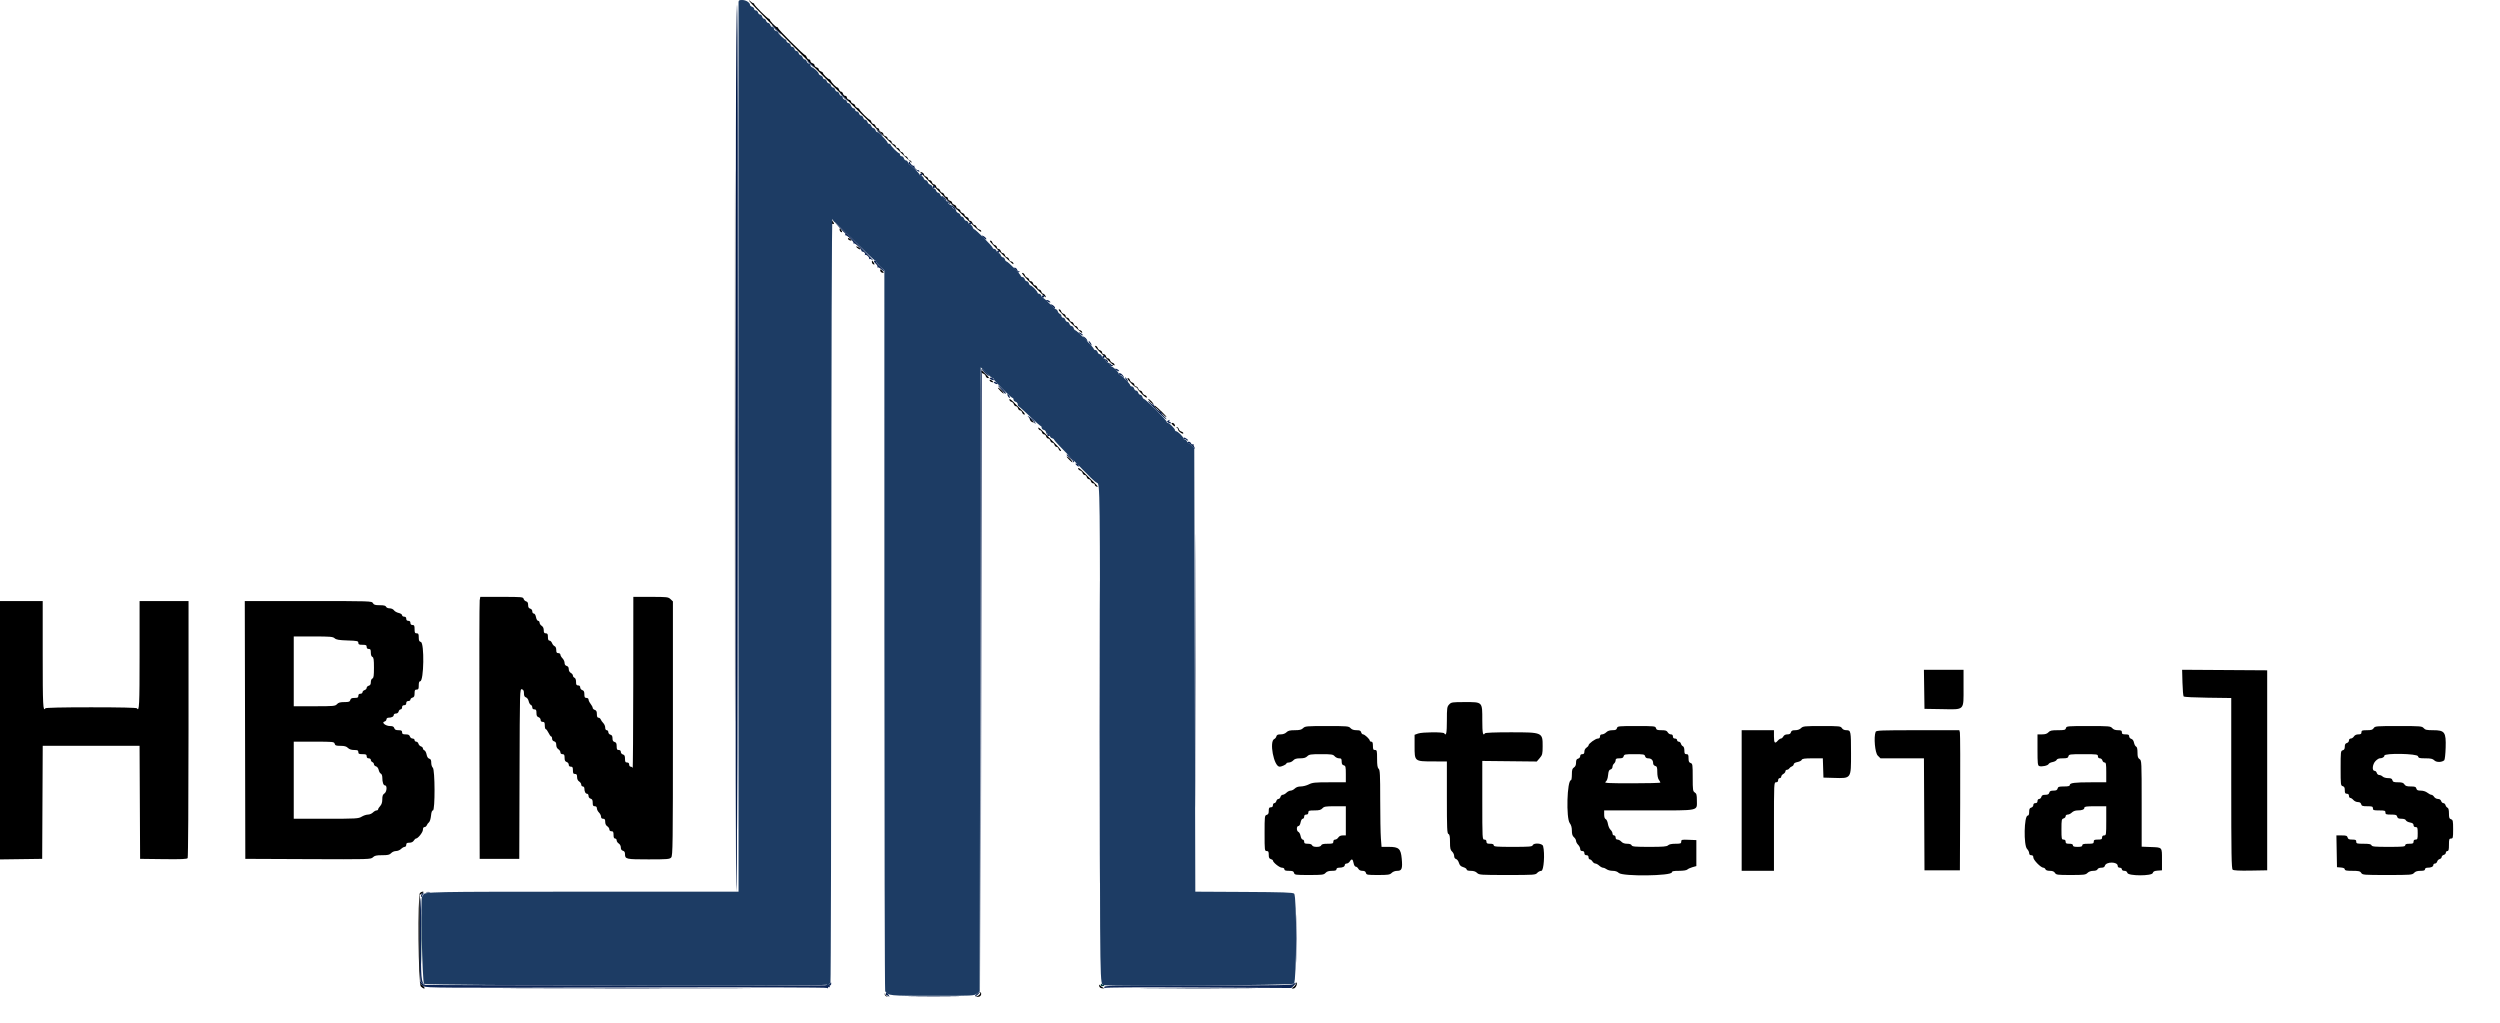
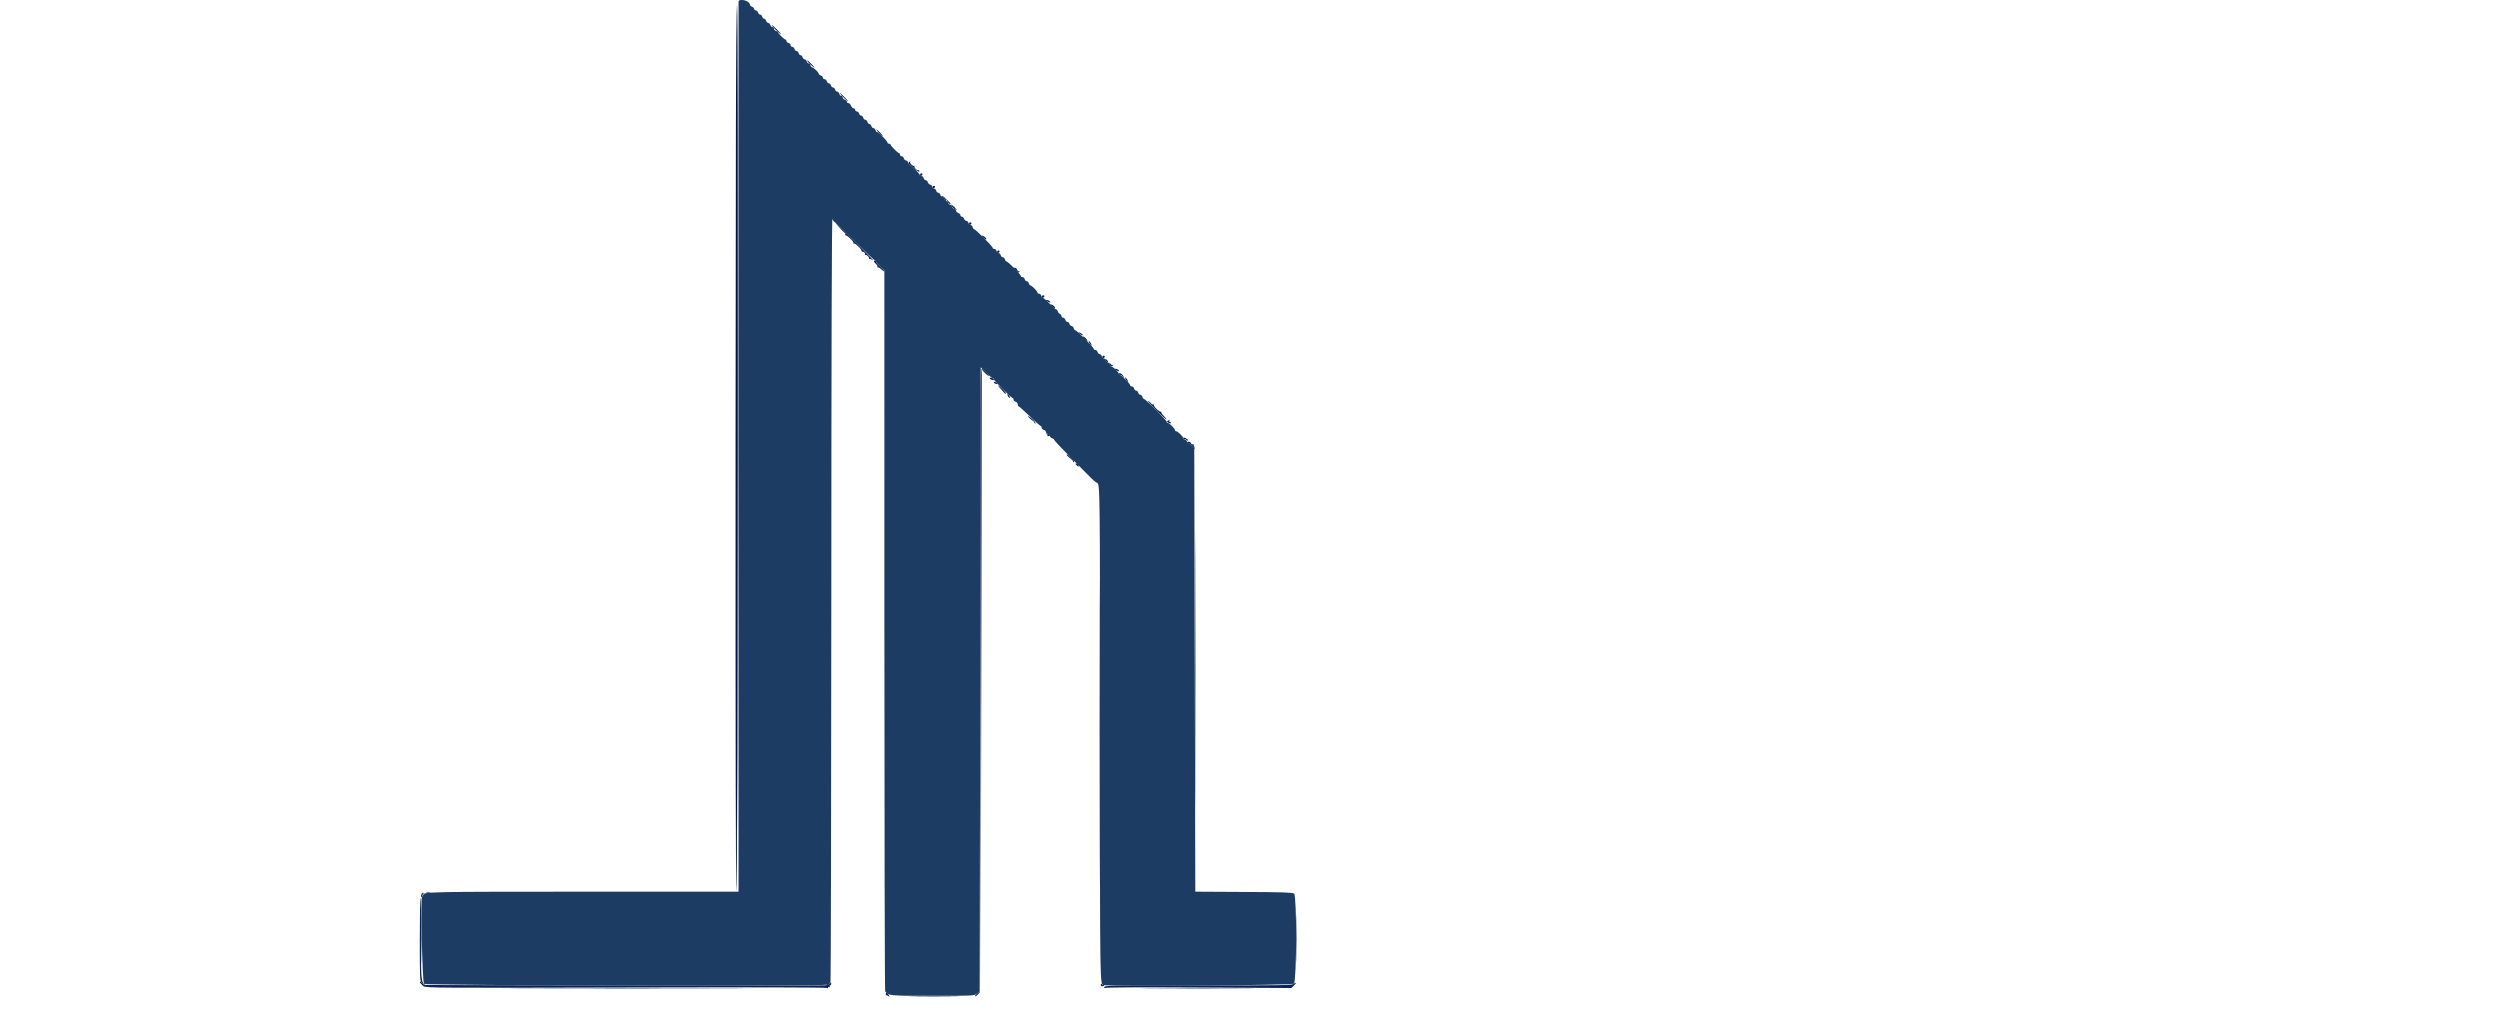
<svg xmlns="http://www.w3.org/2000/svg" id="svg" version="1.1" width="400" height="163.754" style="display: block;">
  <g id="svgg">
-     <path id="path0" d="M117.583 71.333 C 117.583 110.613,117.602 126.681,117.625 107.042 C 117.648 87.402,117.648 55.265,117.625 35.625 C 117.602 15.985,117.583 32.054,117.583 71.333 M119.848 0.118 C 120.035 0.650,146.011 26.495,145.889 26.026 C 145.837 25.829,145.696 25.667,145.575 25.667 C 145.454 25.667,145.308 25.517,145.250 25.333 C 145.192 25.150,145.042 25.000,144.917 25.000 C 144.792 25.000,144.642 24.850,144.583 24.667 C 144.525 24.483,144.379 24.333,144.258 24.333 C 144.138 24.333,144.000 24.183,143.952 24.000 C 143.904 23.817,143.745 23.667,143.599 23.667 C 143.453 23.667,143.333 23.559,143.333 23.428 C 143.333 23.297,143.183 23.142,143.000 23.083 C 142.817 23.025,142.667 22.875,142.667 22.750 C 142.667 22.625,142.517 22.475,142.333 22.417 C 142.150 22.358,142.000 22.212,142.000 22.092 C 142.000 21.971,141.850 21.833,141.667 21.785 C 141.483 21.737,141.333 21.587,141.333 21.452 C 141.333 21.316,141.183 21.166,141.000 21.118 C 140.817 21.070,140.667 20.912,140.667 20.766 C 140.667 20.620,140.559 20.500,140.428 20.500 C 140.297 20.500,140.142 20.350,140.083 20.167 C 140.025 19.983,139.875 19.833,139.750 19.833 C 139.625 19.833,139.475 19.683,139.417 19.500 C 139.358 19.317,139.247 19.167,139.169 19.167 C 138.983 19.167,137.500 17.684,137.500 17.498 C 137.500 17.420,137.350 17.308,137.167 17.250 C 136.983 17.192,136.833 17.042,136.833 16.917 C 136.833 16.792,136.683 16.642,136.500 16.583 C 136.317 16.525,136.167 16.379,136.167 16.258 C 136.167 16.138,136.017 16.000,135.833 15.952 C 135.650 15.904,135.500 15.745,135.500 15.599 C 135.500 15.453,135.380 15.333,135.234 15.333 C 135.088 15.333,134.930 15.183,134.882 15.000 C 134.834 14.817,134.696 14.667,134.575 14.667 C 134.454 14.667,134.308 14.517,134.250 14.333 C 134.192 14.150,134.078 14.000,133.996 14.000 C 133.797 14.000,133.073 13.265,132.946 12.933 C 132.890 12.787,132.770 12.667,132.679 12.667 C 132.475 12.667,131.667 11.871,131.667 11.670 C 131.667 11.589,131.517 11.475,131.333 11.417 C 131.150 11.358,131.000 11.212,131.000 11.092 C 131.000 10.971,130.850 10.833,130.667 10.785 C 130.483 10.737,130.333 10.587,130.333 10.452 C 130.333 10.316,130.183 10.166,130.000 10.118 C 129.817 10.070,129.667 9.912,129.667 9.766 C 129.667 9.620,129.559 9.500,129.428 9.500 C 129.297 9.500,129.142 9.350,129.083 9.167 C 129.025 8.983,128.913 8.833,128.835 8.833 C 128.631 8.833,124.500 4.706,124.500 4.503 C 124.500 4.410,124.413 4.333,124.307 4.333 C 124.096 4.333,123.167 3.358,123.167 3.137 C 123.167 3.061,123.099 3.000,123.015 3.000 C 122.818 3.000,120.667 0.849,120.667 0.651 C 120.667 0.568,120.597 0.500,120.512 0.500 C 120.427 0.500,120.227 0.370,120.068 0.211 C 119.910 0.053,119.811 0.010,119.848 0.118 M151.682 32.084 C 156.201 36.619,157.000 37.356,157.000 36.988 C 157.000 36.886,156.852 36.764,156.672 36.716 C 156.492 36.669,156.299 36.489,156.244 36.315 C 156.189 36.142,156.042 36.000,155.917 36.000 C 155.792 36.000,155.642 35.850,155.583 35.667 C 155.525 35.483,155.370 35.333,155.239 35.333 C 155.107 35.333,155.000 35.214,155.000 35.068 C 155.000 34.922,154.850 34.763,154.667 34.715 C 154.483 34.667,154.333 34.529,154.333 34.408 C 154.333 34.288,154.183 34.142,154.000 34.083 C 153.817 34.025,153.667 33.875,153.667 33.750 C 153.667 33.625,153.517 33.475,153.333 33.417 C 153.150 33.358,153.000 33.208,153.000 33.083 C 153.000 32.958,152.850 32.808,152.667 32.750 C 152.483 32.692,152.333 32.546,152.333 32.425 C 152.333 32.304,152.183 32.166,152.000 32.118 C 151.817 32.070,151.667 31.912,151.667 31.766 C 151.667 31.620,151.559 31.500,151.428 31.500 C 151.297 31.500,151.142 31.350,151.083 31.167 C 151.025 30.983,150.875 30.833,150.750 30.833 C 150.625 30.833,150.475 30.683,150.417 30.500 C 150.358 30.317,150.212 30.167,150.092 30.167 C 149.971 30.167,149.833 30.017,149.785 29.833 C 149.737 29.650,149.587 29.500,149.452 29.500 C 149.316 29.500,149.166 29.350,149.118 29.167 C 149.070 28.983,148.912 28.833,148.766 28.833 C 148.620 28.833,148.500 28.726,148.500 28.595 C 148.500 28.463,148.350 28.308,148.167 28.250 C 147.983 28.192,147.833 28.045,147.833 27.923 C 147.833 27.730,147.494 27.500,147.210 27.500 C 147.157 27.500,149.170 29.563,151.682 32.084 M133.000 35.472 C 133.000 35.694,133.104 35.833,133.270 35.833 C 133.502 35.833,133.509 35.791,133.318 35.542 C 133.195 35.381,133.073 35.219,133.047 35.181 C 133.021 35.142,133.000 35.274,133.000 35.472 M134.333 36.708 C 134.333 36.858,134.413 37.030,134.511 37.090 C 134.797 37.267,134.825 37.109,134.570 36.760 C 134.372 36.489,134.333 36.481,134.333 36.708 M135.667 38.170 C 135.667 38.266,135.782 38.388,135.924 38.442 C 136.315 38.592,136.361 38.431,135.992 38.201 C 135.786 38.072,135.667 38.061,135.667 38.170 M158.521 38.791 C 159.011 39.413,162.044 42.345,162.120 42.269 C 162.251 42.138,161.998 41.833,161.760 41.833 C 161.638 41.833,161.500 41.683,161.452 41.500 C 161.404 41.317,161.254 41.167,161.118 41.167 C 160.983 41.167,160.833 41.017,160.785 40.833 C 160.737 40.650,160.587 40.500,160.452 40.500 C 160.316 40.500,160.166 40.350,160.118 40.167 C 160.070 39.983,159.912 39.833,159.766 39.833 C 159.620 39.833,159.500 39.714,159.500 39.568 C 159.500 39.422,159.357 39.265,159.182 39.219 C 159.007 39.173,158.827 38.993,158.781 38.818 C 158.735 38.643,158.607 38.500,158.495 38.500 C 158.346 38.500,158.353 38.577,158.521 38.791 M137.000 39.458 C 137.000 39.529,137.150 39.680,137.333 39.795 C 137.517 39.909,137.667 39.945,137.667 39.875 C 137.667 39.804,137.517 39.653,137.333 39.539 C 137.150 39.424,137.000 39.388,137.000 39.458 M139.500 41.875 C 139.500 42.025,139.580 42.196,139.678 42.257 C 139.964 42.434,139.992 42.275,139.736 41.926 C 139.539 41.656,139.500 41.647,139.500 41.875 M140.833 43.255 C 140.833 43.396,140.949 43.555,141.091 43.609 C 141.467 43.754,141.487 43.624,141.139 43.292 C 140.880 43.045,140.833 43.039,140.833 43.255 M165.257 45.635 C 166.353 46.718,167.271 47.592,167.296 47.576 C 167.425 47.496,167.101 47.000,166.918 47.000 C 166.801 47.000,166.666 46.850,166.618 46.667 C 166.570 46.483,166.420 46.333,166.285 46.333 C 166.150 46.333,166.000 46.183,165.952 46.000 C 165.904 45.817,165.754 45.667,165.618 45.667 C 165.483 45.667,165.333 45.517,165.285 45.333 C 165.237 45.150,165.078 45.000,164.932 45.000 C 164.786 45.000,164.667 44.893,164.667 44.761 C 164.667 44.630,164.525 44.477,164.351 44.422 C 164.178 44.367,163.997 44.175,163.950 43.994 C 163.903 43.814,163.729 43.667,163.564 43.667 C 163.370 43.667,163.971 44.365,165.257 45.635 M169.521 49.791 C 170.011 50.413,173.044 53.345,173.120 53.269 C 173.251 53.138,172.998 52.833,172.760 52.833 C 172.638 52.833,172.500 52.683,172.452 52.500 C 172.404 52.317,172.254 52.167,172.118 52.167 C 171.983 52.167,171.833 52.017,171.785 51.833 C 171.737 51.650,171.587 51.500,171.452 51.500 C 171.316 51.500,171.166 51.350,171.118 51.167 C 171.070 50.983,170.912 50.833,170.766 50.833 C 170.620 50.833,170.500 50.714,170.500 50.568 C 170.500 50.422,170.357 50.265,170.182 50.219 C 170.007 50.173,169.827 49.993,169.781 49.818 C 169.735 49.643,169.607 49.500,169.495 49.500 C 169.346 49.500,169.353 49.577,169.521 49.791 M175.832 56.166 C 176.292 56.623,177.043 57.374,177.501 57.834 C 178.029 58.366,178.333 58.573,178.333 58.403 C 178.333 58.256,178.190 58.098,178.015 58.052 C 177.841 58.007,177.660 57.826,177.614 57.651 C 177.569 57.476,177.420 57.333,177.285 57.333 C 177.150 57.333,177.000 57.183,176.952 57.000 C 176.904 56.817,176.745 56.667,176.599 56.667 C 176.453 56.667,176.333 56.547,176.333 56.401 C 176.333 56.255,176.190 56.098,176.015 56.052 C 175.841 56.007,175.660 55.826,175.614 55.651 C 175.569 55.476,175.411 55.333,175.263 55.333 C 175.093 55.333,175.301 55.637,175.832 56.166 M157.000 59.432 C 157.000 59.578,157.143 59.735,157.318 59.781 C 157.493 59.827,157.673 60.007,157.719 60.182 C 157.765 60.357,157.922 60.500,158.068 60.500 C 158.288 60.500,158.277 60.443,158.000 60.167 C 157.817 59.983,157.517 59.683,157.333 59.500 C 157.057 59.223,157.000 59.212,157.000 59.432 M180.521 60.792 C 180.990 61.389,181.647 62.000,181.821 62.000 C 181.919 62.000,182.000 62.082,182.000 62.182 C 182.000 62.281,182.338 62.691,182.750 63.092 C 183.228 63.556,183.500 63.727,183.500 63.562 C 183.500 63.419,183.357 63.265,183.182 63.219 C 183.007 63.173,182.827 62.993,182.781 62.818 C 182.735 62.643,182.587 62.500,182.452 62.500 C 182.316 62.500,182.166 62.350,182.118 62.167 C 182.070 61.983,181.912 61.833,181.766 61.833 C 181.620 61.833,181.500 61.714,181.500 61.568 C 181.500 61.422,181.357 61.265,181.182 61.219 C 181.007 61.173,180.827 60.993,180.781 60.818 C 180.735 60.643,180.607 60.500,180.495 60.500 C 180.346 60.500,180.353 60.577,180.521 60.792 M158.333 60.837 C 158.333 60.932,158.449 61.055,158.591 61.109 C 158.981 61.259,159.027 61.097,158.659 60.867 C 158.453 60.739,158.333 60.727,158.333 60.837 M159.667 62.055 C 159.667 62.186,160.522 63.034,160.587 62.968 C 160.616 62.940,160.552 62.804,160.445 62.666 C 160.194 62.344,159.667 61.931,159.667 62.055 M161.500 63.932 C 161.500 64.078,161.643 64.235,161.818 64.281 C 161.993 64.327,162.173 64.507,162.219 64.682 C 162.265 64.857,162.413 65.000,162.548 65.000 C 162.684 65.000,162.834 65.150,162.882 65.333 C 162.930 65.517,163.080 65.667,163.215 65.667 C 163.350 65.667,163.500 65.817,163.548 66.000 C 163.596 66.183,163.755 66.333,163.901 66.333 C 164.077 66.333,163.942 66.109,163.500 65.667 C 163.133 65.300,162.533 64.700,162.167 64.333 C 161.724 63.891,161.500 63.756,161.500 63.932 M184.000 64.250 C 184.215 64.479,184.450 64.667,184.521 64.667 C 184.592 64.667,184.477 64.479,184.265 64.250 C 184.052 64.021,183.818 63.833,183.744 63.833 C 183.669 63.833,183.785 64.021,184.000 64.250 M184.667 64.980 C 184.667 65.082,184.730 65.167,184.807 65.167 C 184.885 65.167,185.313 65.538,185.759 65.993 C 186.205 66.447,186.602 66.787,186.640 66.749 C 186.679 66.710,186.377 66.357,185.970 65.964 C 184.916 64.947,184.667 64.759,184.667 64.980 M164.774 67.110 C 164.823 67.307,165.018 67.509,165.206 67.559 C 165.482 67.631,165.505 67.610,165.323 67.449 C 165.200 67.340,165.005 67.137,164.891 67.000 C 164.715 66.788,164.697 66.804,164.774 67.110 M187.625 67.972 C 187.957 68.320,188.087 68.301,187.942 67.924 C 187.888 67.782,187.729 67.667,187.589 67.667 C 187.373 67.667,187.378 67.714,187.625 67.972 M166.117 68.493 C 166.166 68.680,166.301 68.833,166.417 68.833 C 166.533 68.833,166.667 68.983,166.715 69.167 C 166.763 69.350,166.913 69.500,167.048 69.500 C 167.184 69.500,167.334 69.650,167.382 69.833 C 167.430 70.017,167.580 70.167,167.715 70.167 C 167.850 70.167,168.000 70.317,168.048 70.500 C 168.096 70.683,168.246 70.833,168.382 70.833 C 168.517 70.833,168.667 70.983,168.715 71.167 C 168.763 71.350,168.913 71.500,169.048 71.500 C 169.184 71.500,169.334 71.650,169.382 71.833 C 169.430 72.017,169.588 72.167,169.734 72.167 C 169.894 72.167,169.586 71.754,168.958 71.128 C 168.385 70.557,167.492 69.654,166.972 69.121 C 166.375 68.510,166.060 68.278,166.117 68.493 M188.292 68.444 C 188.406 68.490,188.500 68.625,188.500 68.745 C 188.500 68.864,188.688 69.085,188.917 69.235 C 189.172 69.402,189.333 69.435,189.333 69.322 C 189.333 69.219,189.190 69.098,189.015 69.052 C 188.841 69.007,188.660 68.826,188.614 68.651 C 188.569 68.476,188.430 68.339,188.307 68.346 C 188.139 68.356,188.135 68.380,188.292 68.444 M170.667 73.055 C 170.667 73.186,171.522 74.034,171.587 73.968 C 171.616 73.940,171.552 73.804,171.445 73.666 C 171.194 73.344,170.667 72.931,170.667 73.055 M172.500 74.930 C 172.500 75.077,172.643 75.235,172.818 75.281 C 172.993 75.327,173.173 75.507,173.219 75.682 C 173.265 75.857,173.413 76.000,173.548 76.000 C 173.684 76.000,173.834 76.150,173.882 76.333 C 173.930 76.517,174.080 76.667,174.215 76.667 C 174.350 76.667,174.500 76.817,174.548 77.000 C 174.596 77.183,174.755 77.333,174.901 77.333 C 175.047 77.333,175.167 77.437,175.167 77.564 C 175.167 77.691,175.323 77.835,175.513 77.885 C 175.750 77.947,175.603 77.729,175.050 77.196 C 174.604 76.767,173.848 76.022,173.370 75.539 C 172.824 74.989,172.500 74.762,172.500 74.930 M76.752 96.042 C 76.699 96.340,76.677 105.771,76.703 117.000 L 76.750 137.417 79.917 137.417 L 83.083 137.417 83.126 123.808 C 83.168 110.304,83.171 110.199,83.501 110.285 C 83.749 110.350,83.833 110.513,83.833 110.925 C 83.833 111.325,83.922 111.506,84.155 111.580 C 84.338 111.638,84.525 111.899,84.587 112.185 C 84.648 112.463,84.804 112.730,84.932 112.779 C 85.061 112.829,85.167 113.011,85.167 113.184 C 85.167 113.389,85.284 113.500,85.500 113.500 C 85.769 113.500,85.833 113.611,85.833 114.072 C 85.833 114.498,85.919 114.671,86.167 114.750 C 86.350 114.808,86.500 115.001,86.500 115.178 C 86.500 115.389,86.615 115.500,86.833 115.500 C 87.103 115.500,87.167 115.611,87.167 116.083 C 87.167 116.404,87.238 116.667,87.326 116.667 C 87.413 116.667,87.609 116.929,87.761 117.250 C 87.913 117.571,88.104 117.833,88.186 117.833 C 88.267 117.833,88.333 117.990,88.333 118.182 C 88.333 118.391,88.467 118.566,88.667 118.618 C 88.902 118.680,89.000 118.846,89.000 119.185 C 89.000 119.483,89.126 119.742,89.333 119.872 C 89.517 119.987,89.667 120.212,89.667 120.373 C 89.667 120.556,89.793 120.667,90.000 120.667 C 90.269 120.667,90.333 120.778,90.333 121.239 C 90.333 121.664,90.419 121.838,90.667 121.917 C 90.850 121.975,91.000 122.167,91.000 122.345 C 91.000 122.556,91.115 122.667,91.333 122.667 C 91.603 122.667,91.667 122.778,91.667 123.250 C 91.667 123.722,91.730 123.833,92.000 123.833 C 92.259 123.833,92.333 123.944,92.333 124.332 C 92.333 124.650,92.454 124.906,92.667 125.039 C 92.850 125.153,93.000 125.379,93.000 125.540 C 93.000 125.701,93.112 125.833,93.250 125.833 C 93.388 125.833,93.500 125.977,93.500 126.153 C 93.500 126.650,93.680 127.000,93.934 127.000 C 94.062 127.000,94.167 127.157,94.167 127.349 C 94.167 127.558,94.301 127.733,94.500 127.785 C 94.750 127.851,94.833 128.012,94.833 128.436 C 94.833 128.889,94.899 129.000,95.167 129.000 C 95.389 129.000,95.500 129.111,95.500 129.333 C 95.500 129.517,95.650 129.817,95.833 130.000 C 96.017 130.183,96.167 130.483,96.167 130.667 C 96.167 130.889,96.278 131.000,96.500 131.000 C 96.759 131.000,96.833 131.111,96.833 131.499 C 96.833 131.817,96.954 132.073,97.167 132.205 C 97.350 132.320,97.500 132.545,97.500 132.707 C 97.500 132.889,97.626 133.000,97.833 133.000 C 98.103 133.000,98.167 133.111,98.167 133.583 C 98.167 133.991,98.242 134.167,98.417 134.167 C 98.554 134.167,98.667 134.299,98.667 134.460 C 98.667 134.621,98.817 134.847,99.000 134.961 C 99.194 135.082,99.333 135.350,99.333 135.600 C 99.333 135.891,99.442 136.060,99.667 136.118 C 99.896 136.178,100.000 136.346,100.000 136.653 C 100.000 137.465,100.155 137.500,103.758 137.500 C 106.799 137.500,107.141 137.471,107.391 137.195 C 107.644 136.915,107.667 135.244,107.667 116.558 L 107.667 96.225 107.281 95.862 C 106.917 95.520,106.740 95.500,104.114 95.500 L 101.333 95.500 101.320 109.292 C 101.313 116.877,101.269 122.990,101.223 122.875 C 101.177 122.760,101.033 122.667,100.903 122.667 C 100.773 122.667,100.667 122.517,100.667 122.333 C 100.667 122.111,100.556 122.000,100.333 122.000 C 100.062 122.000,100.000 121.889,100.000 121.401 C 100.000 120.942,99.922 120.782,99.667 120.715 C 99.482 120.667,99.333 120.488,99.333 120.314 C 99.333 120.111,99.215 120.000,99.000 120.000 C 98.729 120.000,98.667 119.889,98.667 119.401 C 98.667 118.942,98.589 118.782,98.333 118.715 C 98.094 118.652,98.000 118.488,98.000 118.132 C 98.000 117.776,97.906 117.611,97.667 117.548 C 97.482 117.500,97.333 117.321,97.333 117.147 C 97.333 116.975,97.221 116.833,97.083 116.833 C 96.928 116.833,96.833 116.676,96.833 116.417 C 96.833 116.188,96.696 115.863,96.529 115.696 C 96.362 115.528,96.176 115.266,96.117 115.112 C 96.059 114.959,95.896 114.833,95.755 114.833 C 95.576 114.833,95.500 114.664,95.500 114.261 C 95.500 113.836,95.415 113.662,95.167 113.583 C 94.983 113.525,94.833 113.380,94.833 113.261 C 94.833 113.142,94.683 112.854,94.500 112.621 C 94.317 112.388,94.167 112.078,94.167 111.932 C 94.167 111.778,94.027 111.667,93.833 111.667 C 93.565 111.667,93.500 111.556,93.500 111.095 C 93.500 110.669,93.415 110.495,93.167 110.417 C 92.983 110.358,92.833 110.166,92.833 109.989 C 92.833 109.778,92.718 109.667,92.500 109.667 C 92.232 109.667,92.167 109.556,92.167 109.101 C 92.167 108.752,92.071 108.499,91.917 108.440 C 91.779 108.387,91.667 108.232,91.667 108.094 C 91.667 107.957,91.517 107.765,91.333 107.667 C 91.133 107.560,91.000 107.318,91.000 107.062 C 91.000 106.776,90.890 106.607,90.667 106.548 C 90.451 106.492,90.333 106.321,90.333 106.064 C 90.333 105.845,90.183 105.517,90.000 105.333 C 89.817 105.150,89.667 104.888,89.667 104.750 C 89.667 104.611,89.519 104.500,89.333 104.500 C 89.073 104.500,89.000 104.389,89.000 103.995 C 89.000 103.689,88.897 103.450,88.737 103.389 C 88.593 103.333,88.407 103.111,88.325 102.894 C 88.242 102.677,88.061 102.500,87.921 102.500 C 87.741 102.500,87.667 102.328,87.667 101.917 C 87.667 101.444,87.603 101.333,87.333 101.333 C 87.074 101.333,87.000 101.222,87.000 100.835 C 87.000 100.517,86.879 100.261,86.667 100.128 C 86.483 100.013,86.333 99.788,86.333 99.627 C 86.333 99.465,86.229 99.333,86.102 99.333 C 85.969 99.333,85.824 99.084,85.761 98.750 C 85.695 98.401,85.554 98.167,85.409 98.167 C 85.274 98.167,85.167 98.012,85.167 97.818 C 85.167 97.609,85.033 97.434,84.833 97.382 C 84.594 97.319,84.500 97.154,84.500 96.798 C 84.500 96.450,84.405 96.277,84.182 96.219 C 84.007 96.173,83.827 95.993,83.781 95.818 C 83.703 95.518,83.502 95.500,80.273 95.500 L 76.848 95.500 76.752 96.042 M0.000 116.837 L 0.000 137.507 3.375 137.462 L 6.750 137.417 6.793 128.375 L 6.836 119.333 14.583 119.333 L 22.330 119.333 22.374 128.375 L 22.417 137.417 26.155 137.462 C 29.034 137.496,29.924 137.458,30.027 137.295 C 30.101 137.179,30.163 127.877,30.164 116.625 L 30.167 96.167 26.250 96.167 L 22.333 96.167 22.333 104.833 C 22.333 112.870,22.282 113.924,21.917 113.333 C 21.851 113.226,19.224 113.167,14.583 113.167 C 9.943 113.167,7.316 113.226,7.250 113.333 C 6.885 113.924,6.833 112.870,6.833 104.833 L 6.833 96.167 3.417 96.167 L 0.000 96.167 0.000 116.837 M39.208 116.792 L 39.250 137.417 49.290 137.460 C 59.151 137.502,59.337 137.497,59.665 137.168 C 59.935 136.898,60.221 136.833,61.141 136.833 C 62.070 136.833,62.338 136.771,62.583 136.500 C 62.750 136.315,63.097 136.167,63.359 136.167 C 63.620 136.167,63.983 136.017,64.167 135.833 C 64.350 135.650,64.612 135.500,64.750 135.500 C 64.889 135.500,65.000 135.352,65.000 135.167 C 65.000 134.908,65.111 134.833,65.499 134.833 C 65.817 134.833,66.073 134.713,66.205 134.500 C 66.320 134.317,66.476 134.167,66.553 134.167 C 66.874 134.167,67.667 133.167,67.667 132.763 C 67.667 132.488,67.759 132.333,67.922 132.333 C 68.062 132.333,68.226 132.202,68.287 132.042 C 68.347 131.881,68.504 131.669,68.636 131.570 C 68.769 131.470,68.914 131.002,68.960 130.528 C 69.015 129.949,69.117 129.667,69.271 129.667 C 69.626 129.667,69.605 123.128,69.250 122.833 C 69.112 122.719,69.000 122.366,69.000 122.047 C 69.000 121.618,68.918 121.447,68.682 121.386 C 68.479 121.332,68.326 121.096,68.256 120.726 C 68.197 120.409,68.040 120.108,67.907 120.057 C 67.775 120.006,67.667 119.865,67.667 119.743 C 67.667 119.622,67.525 119.477,67.351 119.422 C 67.178 119.367,66.997 119.175,66.950 118.994 C 66.903 118.814,66.745 118.667,66.599 118.667 C 66.453 118.667,66.333 118.554,66.333 118.417 C 66.333 118.279,66.188 118.167,66.011 118.167 C 65.834 118.167,65.642 118.017,65.583 117.833 C 65.505 117.585,65.331 117.500,64.905 117.500 C 64.444 117.500,64.333 117.435,64.333 117.167 C 64.333 116.898,64.222 116.833,63.761 116.833 C 63.336 116.833,63.162 116.748,63.083 116.500 C 63.005 116.252,62.831 116.167,62.405 116.167 C 61.698 116.167,60.981 115.588,61.515 115.448 C 61.690 115.402,61.833 115.245,61.833 115.099 C 61.833 114.948,61.972 114.833,62.153 114.833 C 62.650 114.833,63.000 114.654,63.000 114.399 C 63.000 114.271,63.157 114.167,63.349 114.167 C 63.558 114.167,63.733 114.033,63.785 113.833 C 63.833 113.650,63.976 113.500,64.103 113.500 C 64.230 113.500,64.333 113.350,64.333 113.167 C 64.333 112.944,64.444 112.833,64.667 112.833 C 64.889 112.833,65.000 112.722,65.000 112.500 C 65.000 112.278,65.111 112.167,65.333 112.167 C 65.517 112.167,65.667 112.063,65.667 111.936 C 65.667 111.809,65.817 111.666,66.000 111.618 C 66.255 111.552,66.333 111.391,66.333 110.932 C 66.333 110.444,66.395 110.333,66.667 110.333 C 66.944 110.333,67.000 110.222,67.000 109.667 C 67.000 109.208,67.072 109.000,67.232 109.000 C 67.821 109.000,67.920 102.868,67.333 102.715 C 67.072 102.647,67.000 102.488,67.000 101.981 C 67.000 101.444,66.943 101.333,66.667 101.333 C 66.389 101.333,66.333 101.222,66.333 100.667 C 66.333 100.111,66.278 100.000,66.000 100.000 C 65.778 100.000,65.667 99.889,65.667 99.667 C 65.667 99.444,65.556 99.333,65.333 99.333 C 65.111 99.333,65.000 99.222,65.000 99.000 C 65.000 98.778,64.889 98.667,64.667 98.667 C 64.483 98.667,64.333 98.560,64.333 98.430 C 64.333 98.298,64.093 98.140,63.792 98.074 C 63.494 98.009,63.152 97.815,63.032 97.644 C 62.907 97.465,62.614 97.333,62.342 97.333 C 62.075 97.333,61.827 97.224,61.773 97.083 C 61.704 96.903,61.422 96.833,60.761 96.833 C 60.016 96.833,59.812 96.771,59.667 96.500 C 59.491 96.172,59.318 96.167,49.327 96.167 L 39.165 96.167 39.208 116.792 M53.546 102.125 C 53.798 102.354,54.240 102.429,55.600 102.474 C 57.175 102.525,57.333 102.559,57.333 102.849 C 57.333 103.109,57.455 103.167,58.000 103.167 C 58.556 103.167,58.667 103.222,58.667 103.500 C 58.667 103.722,58.778 103.833,59.000 103.833 C 59.270 103.833,59.333 103.944,59.333 104.422 C 59.333 104.791,59.426 105.046,59.583 105.106 C 59.782 105.183,59.833 105.537,59.833 106.833 C 59.833 108.129,59.782 108.484,59.583 108.560 C 59.440 108.615,59.333 108.864,59.333 109.142 C 59.333 109.488,59.237 109.653,59.000 109.715 C 58.817 109.763,58.667 109.917,58.667 110.056 C 58.667 110.196,58.517 110.358,58.333 110.417 C 58.150 110.475,58.000 110.630,58.000 110.761 C 58.000 110.893,57.850 111.000,57.667 111.000 C 57.444 111.000,57.333 111.111,57.333 111.333 C 57.333 111.605,57.222 111.667,56.734 111.667 C 56.276 111.667,56.115 111.745,56.048 112.000 C 55.975 112.280,55.821 112.333,55.090 112.333 C 54.430 112.333,54.145 112.414,53.917 112.667 C 53.634 112.979,53.403 113.000,50.308 113.000 L 47.000 113.000 47.000 107.417 L 47.000 101.833 50.112 101.833 C 52.842 101.833,53.263 101.869,53.546 102.125 M307.871 110.292 L 307.917 113.417 310.704 113.462 C 314.403 113.523,314.167 113.760,314.167 110.000 L 314.167 107.167 310.996 107.167 L 307.826 107.167 307.871 110.292 M349.195 109.235 C 349.225 110.374,349.312 111.369,349.389 111.445 C 349.465 111.521,351.209 111.606,353.264 111.634 L 357.000 111.684 357.000 125.322 C 357.000 136.731,357.038 138.990,357.231 139.151 C 357.388 139.281,358.297 139.327,360.106 139.296 L 362.750 139.250 362.750 123.250 L 362.750 107.250 355.945 107.206 L 349.139 107.163 349.195 109.235 M231.862 112.719 C 231.528 113.075,231.500 113.275,231.500 115.302 C 231.500 117.303,231.392 117.832,231.083 117.333 C 230.938 117.097,227.557 117.124,226.887 117.367 L 226.333 117.567 226.333 119.382 C 226.333 121.835,226.316 121.820,229.292 121.828 L 231.500 121.833 231.500 127.589 C 231.500 132.551,231.534 133.357,231.750 133.440 C 231.940 133.513,232.000 133.823,232.000 134.742 C 232.000 135.737,232.058 136.001,232.333 136.250 C 232.517 136.416,232.667 136.735,232.667 136.958 C 232.667 137.210,232.781 137.395,232.969 137.444 C 233.135 137.487,233.341 137.761,233.427 138.053 C 233.544 138.448,233.721 138.624,234.125 138.743 C 234.423 138.831,234.667 138.999,234.667 139.118 C 234.667 139.258,234.899 139.333,235.333 139.333 C 235.778 139.333,236.111 139.444,236.333 139.667 C 236.650 139.984,236.889 140.000,241.168 140.000 C 245.464 140.000,245.683 139.985,245.955 139.667 C 246.112 139.483,246.412 139.333,246.620 139.333 C 247.008 139.333,247.203 136.524,246.895 135.375 C 246.771 134.913,245.396 134.810,245.227 135.250 C 245.146 135.460,244.637 135.500,242.066 135.500 C 239.452 135.500,239.000 135.463,239.000 135.250 C 239.000 135.075,238.824 135.000,238.417 135.000 C 237.944 135.000,237.833 134.937,237.833 134.667 C 237.833 134.444,237.722 134.333,237.500 134.333 C 237.173 134.333,237.167 134.222,237.167 128.042 L 237.166 121.750 241.525 121.797 L 245.883 121.844 246.352 121.297 C 246.779 120.798,246.820 120.634,246.824 119.417 C 246.831 117.175,246.812 117.167,241.682 117.167 C 239.198 117.167,237.647 117.230,237.583 117.333 C 237.274 117.834,237.167 117.299,237.167 115.250 C 237.167 112.253,237.244 112.333,234.362 112.333 C 232.343 112.333,232.205 112.355,231.862 112.719 M208.500 116.500 C 208.241 116.759,207.944 116.833,207.167 116.833 C 206.389 116.833,206.093 116.907,205.833 117.167 C 205.624 117.376,205.278 117.500,204.901 117.500 C 204.449 117.500,204.281 117.579,204.218 117.822 C 204.172 117.999,204.029 118.184,203.900 118.233 C 203.037 118.564,203.809 122.667,204.735 122.667 C 205.085 122.667,205.833 122.308,205.833 122.140 C 205.833 122.063,206.009 122.000,206.224 122.000 C 206.439 122.000,206.751 121.850,206.917 121.667 C 207.139 121.421,207.430 121.333,208.026 121.333 C 208.611 121.333,208.925 121.242,209.167 121.000 C 209.461 120.706,209.722 120.667,211.380 120.667 C 213.053 120.667,213.291 120.703,213.545 121.000 C 213.702 121.183,214.018 121.333,214.248 121.333 C 214.605 121.333,214.667 121.410,214.667 121.849 C 214.667 122.224,214.757 122.388,215.000 122.452 C 215.298 122.530,215.333 122.679,215.333 123.853 L 215.333 125.167 212.702 125.167 C 210.400 125.167,209.989 125.208,209.417 125.500 C 209.057 125.683,208.479 125.833,208.131 125.833 C 207.722 125.833,207.383 125.951,207.167 126.167 C 206.983 126.350,206.683 126.500,206.500 126.500 C 206.317 126.500,206.017 126.650,205.833 126.833 C 205.650 127.017,205.380 127.167,205.234 127.167 C 205.088 127.167,204.930 127.317,204.882 127.500 C 204.834 127.683,204.684 127.833,204.548 127.833 C 204.413 127.833,204.263 127.983,204.215 128.167 C 204.167 128.350,204.024 128.500,203.897 128.500 C 203.770 128.500,203.667 128.650,203.667 128.833 C 203.667 129.056,203.556 129.167,203.333 129.167 C 203.066 129.167,203.000 129.278,203.000 129.731 C 203.000 130.154,202.917 130.316,202.667 130.382 C 202.350 130.465,202.333 130.609,202.333 133.318 C 202.333 136.056,202.346 136.167,202.667 136.167 C 202.938 136.167,203.000 136.278,203.000 136.766 C 203.000 137.224,203.078 137.385,203.333 137.452 C 203.517 137.500,203.667 137.604,203.667 137.685 C 203.667 137.985,204.731 138.833,205.108 138.833 C 205.345 138.833,205.500 138.932,205.500 139.083 C 205.500 139.268,205.692 139.333,206.231 139.333 C 206.821 139.333,206.978 139.397,207.048 139.667 C 207.130 139.980,207.276 140.000,209.459 140.000 C 211.570 140.000,211.809 139.970,212.083 139.667 C 212.297 139.431,212.597 139.333,213.109 139.333 C 213.642 139.333,213.833 139.267,213.833 139.083 C 213.833 138.930,213.989 138.833,214.236 138.833 C 214.812 138.833,215.167 138.668,215.167 138.399 C 215.167 138.271,215.299 138.167,215.460 138.167 C 215.621 138.167,215.847 138.017,215.961 137.833 C 216.265 137.348,216.448 137.423,216.572 138.083 C 216.636 138.425,216.780 138.667,216.918 138.667 C 217.048 138.667,217.235 138.817,217.333 139.000 C 217.448 139.214,217.682 139.333,217.986 139.333 C 218.321 139.333,218.487 139.432,218.548 139.667 C 218.629 139.975,218.776 140.000,220.484 140.000 C 222.111 140.000,222.373 139.960,222.667 139.667 C 222.872 139.461,223.222 139.333,223.580 139.333 C 224.297 139.333,224.425 138.970,224.276 137.372 C 224.129 135.795,223.809 135.500,222.246 135.500 L 221.049 135.500 220.942 134.125 C 220.883 133.369,220.835 130.603,220.834 127.979 C 220.833 123.942,220.795 123.176,220.583 123.000 C 220.398 122.846,220.333 122.434,220.333 121.396 C 220.333 120.111,220.307 120.000,220.000 120.000 C 219.722 120.000,219.667 119.889,219.667 119.333 C 219.667 118.852,219.597 118.667,219.417 118.667 C 219.279 118.667,219.167 118.595,219.167 118.508 C 219.167 118.268,218.350 117.500,218.095 117.500 C 217.973 117.500,217.833 117.350,217.785 117.167 C 217.716 116.905,217.558 116.833,217.041 116.833 C 216.597 116.833,216.288 116.726,216.083 116.500 C 215.800 116.187,215.570 116.167,212.308 116.167 C 209.056 116.167,208.812 116.188,208.500 116.500 M258.715 116.500 C 258.647 116.761,258.488 116.833,257.981 116.833 C 257.556 116.833,257.219 116.948,257.000 117.167 C 256.817 117.350,256.517 117.500,256.333 117.500 C 256.111 117.500,256.000 117.611,256.000 117.833 C 256.000 118.058,255.889 118.167,255.658 118.167 C 255.285 118.167,254.167 118.980,254.167 119.252 C 254.167 119.344,254.017 119.513,253.833 119.628 C 253.645 119.746,253.500 120.017,253.500 120.251 C 253.500 120.556,253.411 120.667,253.167 120.667 C 252.951 120.667,252.833 120.778,252.833 120.981 C 252.833 121.154,252.684 121.333,252.500 121.382 C 252.250 121.447,252.167 121.609,252.167 122.028 C 252.167 122.406,252.059 122.654,251.833 122.795 C 251.566 122.962,251.500 123.183,251.500 123.918 C 251.500 124.421,251.437 124.833,251.360 124.833 C 250.727 124.833,250.555 130.935,251.167 131.712 C 251.390 131.996,251.500 132.388,251.500 132.903 C 251.500 133.464,251.590 133.747,251.833 133.955 C 252.017 134.112,252.167 134.374,252.167 134.537 C 252.167 134.700,252.317 134.983,252.500 135.167 C 252.683 135.350,252.833 135.650,252.833 135.833 C 252.833 136.056,252.944 136.167,253.167 136.167 C 253.389 136.167,253.500 136.278,253.500 136.500 C 253.500 136.722,253.611 136.833,253.833 136.833 C 254.056 136.833,254.167 136.944,254.167 137.167 C 254.167 137.350,254.261 137.500,254.377 137.500 C 254.492 137.500,254.680 137.650,254.795 137.833 C 254.909 138.017,255.118 138.167,255.258 138.167 C 255.399 138.167,255.675 138.317,255.872 138.500 C 256.069 138.683,256.347 138.836,256.490 138.839 C 256.633 138.842,256.896 138.954,257.074 139.089 C 257.251 139.223,257.683 139.333,258.032 139.333 C 258.444 139.333,258.783 139.450,259.000 139.667 C 259.586 140.253,267.500 140.158,267.500 139.566 C 267.500 139.390,267.776 139.333,268.633 139.333 C 269.314 139.333,269.849 139.251,269.974 139.126 C 270.087 139.013,270.459 138.841,270.799 138.746 L 271.417 138.573 271.417 136.495 L 271.417 134.417 270.208 134.368 C 269.087 134.322,269.000 134.343,269.000 134.659 C 269.000 134.962,268.896 135.000,268.071 135.000 C 267.468 135.000,267.055 135.088,266.893 135.250 C 266.691 135.452,266.116 135.500,263.900 135.500 C 261.615 135.500,261.140 135.458,261.060 135.250 C 260.999 135.089,260.741 135.000,260.341 135.000 C 259.930 135.000,259.616 134.887,259.417 134.667 C 259.251 134.483,258.977 134.333,258.808 134.333 C 258.611 134.333,258.500 134.213,258.500 134.000 C 258.500 133.815,258.389 133.667,258.250 133.667 C 258.112 133.667,258.000 133.528,258.000 133.359 C 258.000 133.190,257.859 132.924,257.687 132.768 C 257.514 132.612,257.326 132.185,257.267 131.819 C 257.209 131.453,257.050 131.111,256.914 131.059 C 256.754 130.998,256.667 130.735,256.667 130.316 L 256.667 129.667 263.821 129.667 C 272.077 129.667,271.500 129.786,271.500 128.073 C 271.500 127.183,271.444 126.968,271.167 126.795 C 270.861 126.604,270.833 126.406,270.833 124.388 C 270.833 122.336,270.811 122.182,270.500 122.083 C 270.241 122.001,270.167 121.831,270.167 121.322 C 270.167 120.778,270.110 120.667,269.833 120.667 C 269.563 120.667,269.500 120.556,269.500 120.078 C 269.500 119.727,269.406 119.453,269.266 119.400 C 269.138 119.351,268.995 119.165,268.949 118.988 C 268.902 118.811,268.745 118.667,268.599 118.667 C 268.453 118.667,268.333 118.554,268.333 118.417 C 268.333 118.278,268.185 118.167,268.000 118.167 C 267.778 118.167,267.667 118.056,267.667 117.833 C 267.667 117.613,267.556 117.500,267.339 117.500 C 267.159 117.500,266.931 117.350,266.833 117.167 C 266.693 116.904,266.484 116.833,265.847 116.833 C 265.179 116.833,265.024 116.776,264.952 116.500 C 264.869 116.182,264.724 116.167,261.833 116.167 C 258.942 116.167,258.798 116.182,258.715 116.500 M288.167 116.500 C 287.957 116.710,287.611 116.833,287.234 116.833 C 286.776 116.833,286.615 116.911,286.548 117.167 C 286.487 117.402,286.321 117.500,285.986 117.500 C 285.682 117.500,285.448 117.620,285.333 117.833 C 285.235 118.017,285.062 118.167,284.948 118.167 C 284.834 118.167,284.612 118.317,284.455 118.500 C 283.983 119.051,283.833 118.890,283.833 117.833 L 283.833 116.833 281.250 116.833 L 278.667 116.833 278.667 128.083 L 278.667 139.333 281.250 139.333 L 283.833 139.333 283.833 132.250 C 283.833 125.278,283.839 125.167,284.167 125.167 C 284.389 125.167,284.500 125.056,284.500 124.833 C 284.500 124.648,284.611 124.500,284.750 124.500 C 284.887 124.500,285.000 124.390,285.000 124.256 C 285.000 124.122,285.150 123.931,285.333 123.833 C 285.517 123.735,285.667 123.545,285.667 123.411 C 285.667 123.277,285.775 123.167,285.908 123.167 C 286.041 123.167,286.210 123.067,286.283 122.946 C 286.357 122.824,286.548 122.677,286.708 122.618 C 286.869 122.559,287.000 122.404,287.000 122.274 C 287.000 122.135,287.244 121.991,287.592 121.926 C 287.918 121.865,288.226 121.707,288.277 121.574 C 288.349 121.387,288.733 121.333,290.012 121.333 L 291.654 121.333 291.702 122.875 L 291.750 124.417 293.417 124.465 C 296.231 124.548,296.168 124.638,296.164 120.534 C 296.162 116.969,296.135 116.833,295.437 116.833 C 295.094 116.833,294.842 116.718,294.705 116.500 C 294.510 116.187,294.317 116.167,291.499 116.167 C 288.722 116.167,288.475 116.191,288.167 116.500 M330.548 116.500 C 330.471 116.795,330.321 116.833,329.256 116.833 C 328.263 116.833,327.999 116.892,327.750 117.167 C 327.537 117.403,327.237 117.500,326.724 117.500 L 326.000 117.500 326.000 119.982 C 326.000 122.125,326.037 122.479,326.272 122.569 C 326.659 122.717,327.678 122.498,327.775 122.245 C 327.820 122.128,328.106 121.986,328.412 121.929 C 328.718 121.871,329.010 121.714,329.062 121.579 C 329.128 121.407,329.412 121.333,330.010 121.333 C 330.724 121.333,330.879 121.279,330.952 121.000 C 331.034 120.687,331.179 120.667,333.353 120.667 C 335.556 120.667,335.667 120.683,335.667 121.000 C 335.667 121.215,335.778 121.333,335.981 121.333 C 336.154 121.333,336.333 121.482,336.382 121.667 C 336.430 121.850,336.588 122.000,336.734 122.000 C 336.959 122.000,337.000 122.246,337.000 123.583 L 337.000 125.167 334.604 125.167 C 331.939 125.167,331.167 125.265,331.167 125.604 C 331.167 125.771,330.914 125.833,330.234 125.833 C 329.442 125.833,329.289 125.883,329.215 126.167 C 329.149 126.419,328.988 126.500,328.548 126.500 C 328.109 126.500,327.948 126.581,327.882 126.833 C 327.817 127.081,327.654 127.167,327.250 127.167 C 326.846 127.167,326.683 127.252,326.618 127.500 C 326.570 127.683,326.412 127.833,326.266 127.833 C 326.111 127.833,326.000 127.973,326.000 128.167 C 326.000 128.389,325.889 128.500,325.667 128.500 C 325.451 128.500,325.333 128.611,325.333 128.814 C 325.333 128.988,325.184 129.167,325.000 129.215 C 324.745 129.282,324.667 129.442,324.667 129.901 C 324.667 130.302,324.590 130.500,324.434 130.500 C 323.851 130.500,323.761 135.261,324.333 135.833 C 324.517 136.017,324.667 136.317,324.667 136.500 C 324.667 136.722,324.778 136.833,325.000 136.833 C 325.232 136.833,325.333 136.944,325.333 137.199 C 325.333 137.601,326.542 138.833,326.936 138.833 C 327.069 138.833,327.220 138.946,327.273 139.083 C 327.334 139.242,327.590 139.333,327.978 139.333 C 328.406 139.333,328.648 139.432,328.795 139.667 C 328.987 139.974,329.183 140.000,331.335 140.000 C 333.444 140.000,333.698 139.968,334.000 139.667 C 334.207 139.459,334.556 139.333,334.922 139.333 C 335.291 139.333,335.546 139.240,335.606 139.083 C 335.662 138.938,335.911 138.833,336.200 138.833 C 336.540 138.833,336.723 138.738,336.777 138.531 C 336.959 137.837,338.833 137.844,338.833 138.540 C 338.833 138.722,338.959 138.833,339.167 138.833 C 339.352 138.833,339.500 138.944,339.500 139.083 C 339.500 139.236,339.655 139.333,339.897 139.333 C 340.154 139.333,340.325 139.451,340.382 139.667 C 340.514 140.173,344.317 140.181,344.449 139.675 C 344.513 139.431,344.706 139.338,345.225 139.300 L 345.917 139.250 345.917 137.555 C 345.917 135.512,345.991 135.597,344.153 135.525 L 342.667 135.467 342.667 128.568 C 342.667 121.850,342.658 121.664,342.333 121.461 C 342.070 121.297,342.000 121.073,342.000 120.394 C 342.000 119.825,341.924 119.506,341.774 119.449 C 341.649 119.401,341.500 119.124,341.441 118.832 C 341.374 118.497,341.213 118.271,341.001 118.215 C 340.816 118.167,340.667 117.988,340.667 117.814 C 340.667 117.566,340.544 117.500,340.083 117.500 C 339.611 117.500,339.500 117.437,339.500 117.167 C 339.500 116.892,339.389 116.833,338.870 116.833 C 338.447 116.833,338.147 116.724,337.955 116.500 C 337.687 116.186,337.464 116.167,334.153 116.167 C 330.776 116.167,330.632 116.180,330.548 116.500 M379.795 116.500 C 379.629 116.765,379.406 116.833,378.710 116.833 C 377.944 116.833,377.833 116.876,377.833 117.167 C 377.833 117.426,377.722 117.500,377.335 117.500 C 377.017 117.500,376.761 117.621,376.628 117.833 C 376.513 118.017,376.288 118.167,376.127 118.167 C 375.950 118.167,375.833 118.292,375.833 118.481 C 375.833 118.654,375.684 118.833,375.500 118.882 C 375.261 118.944,375.167 119.109,375.167 119.465 C 375.167 119.821,375.072 119.986,374.833 120.048 C 374.517 120.131,374.500 120.276,374.500 122.917 C 374.500 125.558,374.517 125.702,374.833 125.785 C 375.084 125.851,375.167 126.012,375.167 126.436 C 375.167 126.889,375.232 127.000,375.500 127.000 C 375.722 127.000,375.833 127.111,375.833 127.333 C 375.833 127.517,375.929 127.667,376.046 127.667 C 376.163 127.667,376.388 127.817,376.545 128.000 C 376.702 128.183,377.025 128.333,377.264 128.333 C 377.558 128.333,377.726 128.441,377.785 128.667 C 377.859 128.948,378.012 129.000,378.769 129.000 C 379.556 129.000,379.667 129.041,379.667 129.333 C 379.667 129.630,379.778 129.667,380.667 129.667 C 381.556 129.667,381.667 129.704,381.667 130.000 C 381.667 130.292,381.778 130.333,382.564 130.333 C 383.321 130.333,383.475 130.385,383.548 130.667 C 383.615 130.923,383.776 131.000,384.240 131.000 C 384.618 131.000,384.879 131.092,384.938 131.245 C 384.990 131.380,385.287 131.539,385.599 131.597 C 386.007 131.674,386.167 131.792,386.167 132.019 C 386.167 132.222,386.284 132.333,386.500 132.333 C 386.796 132.333,386.833 132.444,386.833 133.333 C 386.833 134.222,386.796 134.333,386.500 134.333 C 386.278 134.333,386.167 134.444,386.167 134.667 C 386.167 134.944,386.056 135.000,385.500 135.000 C 385.019 135.000,384.833 135.069,384.833 135.250 C 384.833 135.462,384.428 135.500,382.184 135.500 C 379.984 135.500,379.519 135.458,379.440 135.250 C 379.367 135.061,379.060 135.000,378.172 135.000 C 377.111 135.000,377.000 134.968,377.000 134.667 C 377.000 134.391,376.889 134.333,376.353 134.333 C 375.846 134.333,375.687 134.261,375.618 134.000 C 375.546 133.721,375.391 133.667,374.678 133.667 L 373.825 133.667 373.871 136.208 L 373.917 138.750 374.542 138.802 C 374.951 138.836,375.167 138.936,375.167 139.093 C 375.167 139.280,375.435 139.333,376.377 139.333 C 377.406 139.333,377.618 139.383,377.795 139.667 C 377.993 139.985,378.183 140.000,381.976 140.000 C 385.737 140.000,385.964 139.982,386.250 139.667 C 386.463 139.431,386.763 139.333,387.276 139.333 C 387.808 139.333,388.000 139.267,388.000 139.083 C 388.000 138.930,388.156 138.833,388.403 138.833 C 388.978 138.833,389.333 138.668,389.333 138.399 C 389.333 138.271,389.453 138.167,389.599 138.167 C 389.745 138.167,389.902 138.024,389.948 137.849 C 389.993 137.674,390.174 137.493,390.349 137.448 C 390.524 137.402,390.667 137.254,390.667 137.118 C 390.667 136.983,390.817 136.833,391.000 136.785 C 391.183 136.737,391.333 136.578,391.333 136.432 C 391.333 136.286,391.446 136.167,391.583 136.167 C 391.778 136.167,391.833 135.944,391.833 135.167 C 391.833 134.278,391.870 134.167,392.167 134.167 C 392.475 134.167,392.500 134.056,392.500 132.678 C 392.500 131.336,392.467 131.179,392.167 131.083 C 391.892 130.996,391.833 130.831,391.833 130.150 C 391.833 129.594,391.757 129.293,391.600 129.233 C 391.471 129.184,391.328 128.999,391.282 128.822 C 391.236 128.645,391.083 128.500,390.944 128.500 C 390.804 128.500,390.642 128.350,390.583 128.167 C 390.516 127.954,390.331 127.833,390.074 127.833 C 389.850 127.833,389.576 127.684,389.461 127.500 C 389.347 127.317,389.152 127.167,389.028 127.167 C 388.904 127.167,388.612 127.017,388.379 126.833 C 388.126 126.635,387.703 126.500,387.330 126.500 C 386.846 126.500,386.686 126.425,386.618 126.167 C 386.546 125.891,386.391 125.833,385.722 125.833 C 385.094 125.833,384.867 125.759,384.705 125.500 C 384.543 125.241,384.317 125.167,383.685 125.167 C 383.012 125.167,382.857 125.109,382.785 124.833 C 382.718 124.576,382.558 124.500,382.087 124.500 C 381.751 124.500,381.364 124.388,381.226 124.250 C 381.089 124.112,380.840 124.000,380.674 124.000 C 380.508 124.000,380.333 123.850,380.285 123.667 C 380.237 123.483,380.078 123.333,379.932 123.333 C 379.481 123.333,379.589 122.259,380.091 121.758 C 380.324 121.524,380.618 121.333,380.744 121.333 C 381.156 121.333,381.500 121.136,381.500 120.899 C 381.500 120.469,386.769 120.568,386.882 121.000 C 386.958 121.291,387.109 121.333,388.068 121.333 C 388.941 121.333,389.235 121.401,389.497 121.663 C 389.835 122.001,390.701 121.987,391.083 121.637 C 391.175 121.553,391.275 120.643,391.305 119.614 C 391.378 117.132,391.162 116.833,389.295 116.833 C 388.280 116.833,388.026 116.777,387.789 116.500 C 387.519 116.185,387.297 116.167,383.753 116.167 C 380.183 116.167,379.993 116.183,379.795 116.500 M300.101 117.097 C 299.776 117.944,300.000 120.454,300.439 120.894 L 300.879 121.333 304.355 121.333 L 307.830 121.333 307.874 130.292 L 307.917 139.250 310.750 139.250 L 313.583 139.250 313.629 128.417 C 313.655 122.458,313.634 117.415,313.584 117.208 L 313.494 116.833 306.848 116.833 C 300.942 116.833,300.191 116.863,300.101 117.097 M53.548 119.000 C 53.621 119.278,53.776 119.333,54.484 119.333 C 55.111 119.333,55.421 119.421,55.667 119.667 C 55.889 119.889,56.222 120.000,56.667 120.000 C 57.222 120.000,57.333 120.056,57.333 120.333 C 57.333 120.611,57.444 120.667,58.000 120.667 C 58.556 120.667,58.667 120.722,58.667 121.000 C 58.667 121.222,58.778 121.333,59.000 121.333 C 59.188 121.333,59.333 121.444,59.333 121.589 C 59.333 121.729,59.446 121.887,59.583 121.940 C 59.721 121.992,59.833 122.147,59.833 122.283 C 59.833 122.420,59.979 122.569,60.157 122.616 C 60.348 122.666,60.526 122.904,60.590 123.195 C 60.649 123.467,60.804 123.730,60.932 123.779 C 61.064 123.830,61.168 124.098,61.169 124.393 C 61.172 125.168,61.342 125.667,61.603 125.667 C 61.979 125.667,61.896 126.714,61.500 126.961 C 61.251 127.117,61.167 127.350,61.167 127.887 C 61.167 128.373,61.060 128.719,60.833 128.962 C 60.650 129.158,60.500 129.398,60.500 129.493 C 60.500 129.589,60.387 129.667,60.250 129.667 C 60.112 129.667,59.850 129.817,59.667 130.000 C 59.483 130.183,59.127 130.334,58.875 130.334 C 58.623 130.334,58.171 130.484,57.871 130.667 C 57.357 130.981,57.029 131.000,52.163 131.000 L 47.000 131.000 47.000 124.833 L 47.000 118.667 50.231 118.667 C 53.321 118.667,53.465 118.681,53.548 119.000 M263.215 121.000 C 263.271 121.216,263.442 121.333,263.701 121.333 C 264.198 121.333,264.500 121.622,264.500 122.097 C 264.500 122.321,264.628 122.495,264.833 122.548 C 265.115 122.622,265.167 122.776,265.167 123.536 C 265.167 124.070,265.266 124.568,265.411 124.760 C 265.546 124.938,265.658 125.140,265.661 125.208 C 265.664 125.277,263.623 125.331,261.125 125.328 C 257.145 125.323,256.622 125.293,256.899 125.084 C 257.108 124.926,257.241 124.566,257.294 124.020 C 257.354 123.393,257.448 123.176,257.687 123.113 C 257.860 123.068,258.000 122.884,258.000 122.703 C 258.000 122.522,258.112 122.281,258.250 122.167 C 258.387 122.053,258.500 121.818,258.500 121.646 C 258.500 121.398,258.624 121.333,259.099 121.333 C 259.558 121.333,259.718 121.255,259.785 121.000 C 259.865 120.695,260.012 120.667,261.500 120.667 C 262.988 120.667,263.135 120.695,263.215 121.000 M215.333 131.333 L 215.333 133.667 214.835 133.667 C 214.517 133.667,214.261 133.787,214.128 134.000 C 214.013 134.183,213.788 134.333,213.627 134.333 C 213.444 134.333,213.333 134.460,213.333 134.667 C 213.333 134.960,213.222 135.000,212.411 135.000 C 211.746 135.000,211.463 135.069,211.394 135.250 C 211.332 135.411,211.074 135.500,210.667 135.500 C 210.260 135.500,210.002 135.411,209.940 135.250 C 209.880 135.093,209.625 135.000,209.255 135.000 C 208.778 135.000,208.667 134.937,208.667 134.667 C 208.667 134.483,208.563 134.333,208.435 134.333 C 208.304 134.333,208.158 134.088,208.097 133.766 C 208.039 133.454,207.880 133.156,207.745 133.105 C 207.422 132.981,207.420 132.167,207.742 132.167 C 207.888 132.167,208.029 131.933,208.094 131.583 C 208.157 131.249,208.303 131.000,208.435 131.000 C 208.563 131.000,208.667 130.850,208.667 130.667 C 208.667 130.444,208.778 130.333,209.000 130.333 C 209.222 130.333,209.333 130.222,209.333 130.000 C 209.333 129.705,209.444 129.667,210.308 129.667 C 211.070 129.667,211.347 129.594,211.583 129.333 C 211.848 129.041,212.097 129.000,213.609 129.000 L 215.333 129.000 215.333 131.333 M337.000 131.333 C 337.000 133.556,336.984 133.667,336.667 133.667 C 336.444 133.667,336.333 133.778,336.333 134.000 C 336.333 134.278,336.222 134.333,335.667 134.333 C 335.111 134.333,335.000 134.389,335.000 134.667 C 335.000 134.960,334.889 135.000,334.083 135.000 C 333.380 135.000,333.167 135.058,333.167 135.250 C 333.167 135.435,332.972 135.500,332.417 135.500 C 331.861 135.500,331.667 135.435,331.667 135.250 C 331.667 135.075,331.491 135.000,331.083 135.000 C 330.611 135.000,330.500 134.937,330.500 134.667 C 330.500 134.444,330.389 134.333,330.167 134.333 C 329.856 134.333,329.833 134.222,329.833 132.686 C 329.833 131.179,329.862 131.031,330.167 130.952 C 330.350 130.904,330.500 130.745,330.500 130.599 C 330.500 130.444,330.639 130.333,330.833 130.333 C 331.017 130.333,331.317 130.183,331.500 130.000 C 331.703 129.797,332.056 129.667,332.403 129.667 C 333.137 129.667,333.500 129.523,333.500 129.232 C 333.500 129.048,333.865 129.000,335.250 129.000 L 337.000 129.000 337.000 131.333 M67.200 142.867 C 66.800 143.267,66.926 157.426,67.333 157.833 C 67.754 158.254,68.135 158.287,67.812 157.875 C 67.686 157.715,67.490 157.523,67.375 157.450 C 67.214 157.347,67.167 155.721,67.167 150.251 L 67.167 143.186 67.537 142.926 C 67.796 142.745,67.831 142.667,67.654 142.667 C 67.514 142.667,67.310 142.757,67.200 142.867 M207.333 157.379 C 207.333 157.527,207.167 157.765,206.963 157.907 C 206.594 158.166,206.594 158.167,206.945 158.167 C 207.284 158.167,207.651 157.429,207.425 157.203 C 207.374 157.152,207.333 157.232,207.333 157.379 M175.868 157.750 C 175.901 157.964,176.069 158.100,176.335 158.129 C 176.727 158.173,176.732 158.165,176.417 157.977 C 176.233 157.868,176.023 157.697,175.949 157.598 C 175.870 157.490,175.837 157.552,175.868 157.750 M156.846 158.880 C 156.839 159.044,156.665 159.245,156.458 159.328 L 156.083 159.479 156.464 159.489 C 156.860 159.500,157.093 159.165,156.946 158.797 C 156.892 158.665,156.855 158.697,156.846 158.880 M141.553 159.081 C 141.573 159.276,141.724 159.427,141.919 159.447 C 142.159 159.472,142.173 159.458,141.969 159.397 C 141.814 159.351,141.649 159.186,141.603 159.031 C 141.542 158.827,141.528 158.841,141.553 159.081 " stroke="none" fill="#000000" fill-rule="evenodd" />
    <path id="path1" d="M117.690 71.292 C 117.675 118.780,117.722 142.667,117.833 142.667 C 118.032 142.667,118.039 2.269,117.840 0.833 C 117.771 0.329,117.703 32.035,117.690 71.292 M124.110 4.750 C 124.522 5.162,124.907 5.500,124.965 5.500 C 125.022 5.500,124.738 5.162,124.333 4.750 C 123.928 4.337,123.544 4.000,123.478 4.000 C 123.413 4.000,123.697 4.337,124.110 4.750 M129.167 9.749 C 129.167 9.859,130.192 10.833,130.307 10.833 C 130.358 10.833,130.144 10.571,129.833 10.250 C 129.272 9.671,129.167 9.592,129.167 9.749 M134.691 15.296 C 134.902 15.551,135.301 15.939,135.579 16.158 C 135.856 16.378,135.711 16.169,135.256 15.695 C 134.354 14.755,134.086 14.566,134.691 15.296 M140.529 21.155 C 140.742 21.424,141.029 21.691,141.167 21.749 C 141.304 21.807,141.158 21.587,140.842 21.260 C 140.145 20.540,140.003 20.492,140.529 21.155 M151.501 32.083 C 151.729 32.358,151.935 32.615,151.958 32.653 C 151.981 32.691,152.037 32.686,152.082 32.641 C 152.126 32.596,151.920 32.340,151.624 32.071 L 151.085 31.583 151.501 32.083 M164.717 66.893 C 164.974 67.135,165.227 67.333,165.279 67.333 C 165.453 67.333,164.950 66.818,164.597 66.634 C 164.348 66.505,164.382 66.578,164.717 66.893 M191.248 107.333 C 191.248 126.813,191.268 134.781,191.292 125.042 C 191.315 115.302,191.315 99.365,191.292 89.625 C 191.268 79.885,191.248 87.854,191.248 107.333 M67.170 157.105 C 67.171 157.185,67.371 157.438,67.613 157.667 C 67.991 158.024,68.028 158.034,67.869 157.736 C 67.655 157.333,67.165 156.891,67.170 157.105 M84.222 158.125 C 93.098 158.149,107.573 158.149,116.388 158.125 C 125.204 158.101,117.942 158.082,100.250 158.082 C 82.558 158.082,75.346 158.101,84.222 158.125 M184.208 158.125 C 188.310 158.150,195.023 158.150,199.125 158.125 C 203.227 158.100,199.871 158.080,191.667 158.080 C 183.463 158.080,180.106 158.100,184.208 158.125 M146.031 159.458 C 147.835 159.485,150.835 159.485,152.697 159.458 C 154.560 159.431,153.083 159.409,149.417 159.409 C 145.750 159.409,144.226 159.431,146.031 159.458 " stroke="none" fill="#001746" fill-rule="evenodd" />
    <path id="path2" d="M117.959 60.724 C 117.982 93.830,118.020 125.829,118.043 131.833 C 118.067 137.837,118.103 110.837,118.124 71.833 C 118.145 32.829,118.106 0.830,118.039 0.724 C 117.972 0.618,117.936 27.618,117.959 60.724 M145.444 25.944 C 145.279 26.110,145.310 26.333,145.499 26.333 C 145.589 26.333,145.893 26.573,146.173 26.866 C 146.638 27.353,147.300 27.684,147.073 27.316 C 147.020 27.231,146.926 27.188,146.863 27.221 C 146.692 27.311,146.178 26.713,146.306 26.571 C 146.367 26.502,146.342 26.484,146.250 26.530 C 146.056 26.627,145.480 26.075,145.625 25.931 C 145.678 25.877,145.685 25.833,145.639 25.833 C 145.593 25.833,145.506 25.883,145.444 25.944 M147.245 27.842 C 147.086 28.098,147.303 28.263,147.517 28.049 C 147.637 27.930,147.640 27.836,147.526 27.766 C 147.433 27.708,147.306 27.742,147.245 27.842 M149.245 29.842 C 149.086 30.098,149.303 30.263,149.517 30.049 C 149.637 29.930,149.640 29.836,149.526 29.766 C 149.433 29.708,149.306 29.742,149.245 29.842 M150.701 31.447 C 150.857 31.488,151.030 31.667,151.087 31.844 C 151.143 32.021,151.261 32.167,151.348 32.167 C 151.436 32.167,151.385 31.979,151.235 31.750 C 151.085 31.521,150.839 31.342,150.689 31.353 C 150.449 31.370,150.451 31.381,150.701 31.447 M152.272 32.938 C 152.321 33.133,152.561 33.378,152.806 33.482 C 153.192 33.647,153.212 33.642,152.961 33.445 C 152.802 33.319,152.708 33.168,152.753 33.109 C 152.797 33.049,152.784 33.036,152.725 33.081 C 152.665 33.125,152.519 33.031,152.400 32.872 C 152.202 32.608,152.191 32.614,152.272 32.938 M134.247 36.335 C 134.703 36.838,135.135 37.275,135.206 37.306 C 135.277 37.337,135.285 37.449,135.224 37.556 C 135.163 37.663,135.166 37.703,135.231 37.645 C 135.404 37.491,136.677 38.682,136.553 38.882 C 136.496 38.975,136.523 39.005,136.615 38.949 C 136.790 38.841,137.813 39.799,137.826 40.083 C 137.830 40.175,137.890 40.251,137.958 40.253 C 138.240 40.258,138.498 40.536,138.393 40.720 C 138.331 40.828,138.336 40.867,138.404 40.805 C 138.582 40.645,139.169 41.191,139.048 41.405 C 138.992 41.503,139.008 41.528,139.083 41.460 C 139.158 41.392,139.320 41.420,139.443 41.522 C 139.566 41.624,139.667 41.665,139.667 41.613 C 139.667 41.501,134.214 36.032,133.740 35.669 C 133.562 35.532,133.790 35.832,134.247 36.335 M155.078 35.675 C 154.920 35.931,155.137 36.097,155.351 35.883 C 155.470 35.763,155.473 35.670,155.359 35.599 C 155.266 35.542,155.140 35.576,155.078 35.675 M157.333 38.028 C 157.563 38.242,157.775 38.361,157.805 38.293 C 157.876 38.134,157.481 37.766,157.163 37.694 C 157.025 37.663,157.100 37.810,157.333 38.028 M159.578 40.175 C 159.420 40.431,159.637 40.597,159.851 40.383 C 159.970 40.263,159.973 40.170,159.859 40.099 C 159.766 40.042,159.640 40.076,159.578 40.175 M139.833 41.808 C 139.833 41.885,139.982 42.082,140.163 42.246 C 140.344 42.410,140.444 42.628,140.386 42.731 C 140.328 42.833,140.343 42.859,140.420 42.789 C 140.497 42.719,140.772 42.865,141.030 43.112 C 141.289 43.360,141.499 43.492,141.498 43.406 C 141.497 43.320,141.198 42.987,140.833 42.667 C 140.468 42.346,140.169 41.990,140.168 41.875 C 140.167 41.760,140.092 41.667,140.000 41.667 C 139.908 41.667,139.833 41.730,139.833 41.808 M162.343 43.042 C 162.475 43.156,162.669 43.350,162.773 43.473 C 162.922 43.648,162.990 43.652,163.090 43.489 C 163.170 43.360,163.150 43.324,163.038 43.393 C 162.939 43.455,162.809 43.354,162.751 43.169 C 162.692 42.984,162.522 42.833,162.374 42.833 C 162.140 42.833,162.136 42.862,162.343 43.042 M166.745 47.342 C 166.586 47.598,166.803 47.763,167.017 47.549 C 167.137 47.430,167.140 47.336,167.026 47.266 C 166.933 47.208,166.806 47.242,166.745 47.342 M167.347 48.061 C 167.683 48.355,168.230 48.530,168.021 48.277 C 167.895 48.125,167.677 48.000,167.535 48.000 C 167.394 48.000,167.309 48.027,167.347 48.061 M168.333 49.028 C 168.563 49.242,168.775 49.361,168.805 49.293 C 168.876 49.134,168.481 48.766,168.163 48.694 C 168.025 48.663,168.100 48.810,168.333 49.028 M172.760 53.411 C 172.938 53.546,173.158 53.656,173.250 53.656 C 173.342 53.656,173.271 53.546,173.093 53.411 C 172.915 53.277,172.695 53.167,172.603 53.167 C 172.511 53.167,172.582 53.277,172.760 53.411 M173.343 54.042 C 173.475 54.156,173.682 54.362,173.804 54.500 C 173.999 54.721,174.018 54.722,173.970 54.501 C 173.911 54.225,173.505 53.847,173.260 53.839 C 173.174 53.836,173.211 53.927,173.343 54.042 M174.177 54.583 C 174.177 54.675,174.287 54.896,174.422 55.074 C 174.557 55.251,174.667 55.322,174.667 55.230 C 174.667 55.139,174.557 54.918,174.422 54.740 C 174.287 54.562,174.177 54.492,174.177 54.583 M176.411 57.008 C 176.253 57.265,176.470 57.430,176.684 57.216 C 176.804 57.096,176.807 57.003,176.693 56.933 C 176.599 56.875,176.473 56.909,176.411 57.008 M176.836 57.446 C 176.841 57.702,177.148 58.074,177.261 57.961 C 177.323 57.900,177.252 57.728,177.103 57.579 C 176.955 57.431,176.834 57.371,176.836 57.446 M177.508 58.083 C 177.501 58.500,177.812 58.755,178.035 58.516 C 178.172 58.369,178.178 58.325,178.052 58.396 C 177.943 58.457,177.776 58.374,177.682 58.212 C 177.587 58.049,177.509 57.992,177.508 58.083 M156.875 108.605 L 156.916 158.417 157.000 108.781 L 157.083 59.145 157.573 59.656 C 157.842 59.937,158.129 60.167,158.211 60.167 C 158.357 60.167,157.695 59.468,157.125 59.021 C 156.847 58.804,156.835 61.195,156.875 108.605 M178.347 59.061 C 178.683 59.355,179.230 59.530,179.021 59.277 C 178.895 59.125,178.677 59.000,178.535 59.000 C 178.394 59.000,178.309 59.027,178.347 59.061 M179.000 59.833 C 179.000 59.925,179.109 60.000,179.242 60.000 C 179.375 60.000,179.560 60.131,179.653 60.292 C 179.747 60.452,179.823 60.508,179.823 60.417 C 179.823 60.181,179.455 59.758,179.208 59.708 C 179.093 59.685,179.000 59.742,179.000 59.833 M158.333 60.498 C 158.333 60.613,158.725 60.833,158.930 60.833 C 159.158 60.833,158.944 60.524,158.667 60.452 C 158.483 60.404,158.333 60.424,158.333 60.498 M180.011 60.417 C 180.011 60.508,180.121 60.729,180.255 60.907 C 180.390 61.085,180.500 61.155,180.500 61.064 C 180.500 60.972,180.390 60.751,180.255 60.574 C 180.121 60.396,180.011 60.325,180.011 60.417 M159.000 61.143 C 159.000 61.314,159.505 61.551,159.621 61.434 C 159.662 61.394,159.539 61.277,159.348 61.174 C 159.156 61.072,159.000 61.058,159.000 61.143 M160.176 62.290 C 160.492 62.633,160.769 62.945,160.792 62.984 C 160.815 63.023,160.882 63.007,160.941 62.948 C 161.039 62.849,159.879 61.667,159.685 61.667 C 159.639 61.667,159.860 61.947,160.176 62.290 M161.175 63.083 C 161.170 63.331,161.468 63.754,161.573 63.650 C 161.622 63.600,161.554 63.414,161.420 63.238 C 161.287 63.061,161.176 62.992,161.175 63.083 M185.039 65.670 C 185.870 66.496,186.584 67.138,186.627 67.096 C 186.669 67.053,186.489 66.818,186.227 66.572 C 185.965 66.327,185.775 66.042,185.806 65.938 C 185.836 65.835,185.810 65.801,185.747 65.864 C 185.583 66.028,184.488 64.987,184.613 64.785 C 184.671 64.691,184.645 64.660,184.555 64.716 C 184.466 64.771,184.268 64.670,184.115 64.491 C 183.962 64.313,183.767 64.167,183.683 64.167 C 183.598 64.167,184.209 64.843,185.039 65.670 M165.273 67.250 C 165.658 67.908,165.667 67.918,165.667 67.713 C 165.667 67.616,165.512 67.360,165.323 67.143 L 164.980 66.750 165.273 67.250 M186.852 67.318 C 186.668 67.435,186.693 67.502,186.977 67.655 C 187.211 67.780,187.333 67.786,187.333 67.673 C 187.333 67.578,187.254 67.500,187.157 67.500 C 187.060 67.500,187.027 67.425,187.083 67.333 C 187.209 67.130,187.155 67.127,186.852 67.318 M167.459 69.444 C 167.575 69.490,167.634 69.585,167.592 69.653 C 167.549 69.722,167.624 69.778,167.757 69.778 C 167.891 69.778,168.000 69.723,168.000 69.657 C 168.000 69.534,167.565 69.322,167.361 69.346 C 167.300 69.354,167.344 69.398,167.459 69.444 M189.333 70.177 C 189.333 70.274,189.403 70.310,189.488 70.257 C 189.574 70.204,189.691 70.237,189.748 70.331 C 189.806 70.424,189.942 70.498,190.052 70.495 C 190.161 70.492,190.104 70.379,189.926 70.245 C 189.545 69.956,189.333 69.932,189.333 70.177 M190.000 70.843 C 190.000 70.940,190.069 70.977,190.153 70.925 C 190.238 70.873,190.545 71.112,190.837 71.457 C 191.178 71.859,191.289 71.934,191.149 71.667 C 191.028 71.438,190.947 71.188,190.969 71.113 C 190.990 71.037,190.931 71.023,190.836 71.082 C 190.742 71.140,190.619 71.071,190.564 70.927 C 190.452 70.636,190.000 70.568,190.000 70.843 M170.671 72.792 C 170.674 72.860,170.929 73.104,171.238 73.333 C 171.548 73.563,171.759 73.818,171.708 73.901 C 171.657 73.984,171.704 73.996,171.814 73.929 C 171.948 73.846,171.812 73.623,171.390 73.236 C 170.733 72.635,170.664 72.592,170.671 72.792 M172.226 74.417 C 172.364 74.554,172.517 74.667,172.566 74.667 C 172.616 74.667,172.613 74.554,172.560 74.417 C 172.508 74.279,172.355 74.167,172.220 74.167 C 172.009 74.167,172.009 74.200,172.226 74.417 M175.915 117.083 C 175.915 138.625,175.935 147.462,175.958 136.722 C 175.982 125.981,175.982 108.356,175.958 97.555 C 175.935 86.754,175.915 95.542,175.915 117.083 M68.208 142.782 C 68.369 142.823,68.631 142.823,68.792 142.782 C 68.952 142.740,68.821 142.705,68.500 142.705 C 68.179 142.705,68.048 142.740,68.208 142.782 M67.434 143.097 C 67.295 143.459,67.305 143.500,67.528 143.500 C 67.635 143.500,67.673 143.451,67.613 143.390 C 67.552 143.330,67.586 143.180,67.689 143.057 C 67.805 142.916,67.811 142.833,67.705 142.833 C 67.612 142.833,67.490 142.952,67.434 143.097 M67.167 150.308 C 67.167 156.708,67.179 156.959,67.496 157.246 C 67.677 157.410,67.863 157.665,67.910 157.814 C 67.989 158.061,70.622 158.077,100.090 158.000 C 120.254 157.948,132.242 157.976,132.342 158.075 C 132.442 158.175,132.500 158.156,132.500 158.023 C 132.500 157.907,132.586 157.867,132.692 157.933 C 132.812 158.006,132.840 157.978,132.766 157.859 C 132.701 157.753,132.726 157.667,132.823 157.667 C 132.921 157.667,132.999 157.535,132.997 157.375 C 132.996 157.155,132.961 157.137,132.856 157.303 C 132.738 157.488,132.528 157.574,132.000 157.654 C 131.543 157.723,68.107 157.649,67.994 157.580 C 67.378 157.199,67.324 156.545,67.371 150.032 C 67.396 146.531,67.360 143.667,67.292 143.667 C 67.223 143.667,67.167 146.655,67.167 150.308 M207.409 150.167 C 207.409 153.604,207.431 155.010,207.458 153.292 C 207.485 151.573,207.485 148.760,207.458 147.042 C 207.431 145.323,207.409 146.729,207.409 150.167 M206.981 157.424 C 206.763 157.642,204.829 157.673,191.699 157.668 C 177.454 157.664,176.667 157.679,176.680 157.957 C 176.687 158.118,176.725 158.175,176.763 158.083 C 176.810 157.973,181.875 157.945,191.722 158.000 L 206.610 158.083 207.005 157.713 C 207.222 157.510,207.361 157.305,207.315 157.259 C 207.268 157.213,207.118 157.287,206.981 157.424 M156.310 158.986 C 156.094 159.161,155.960 159.348,156.013 159.402 C 156.066 159.455,156.286 159.311,156.501 159.083 C 156.964 158.589,156.863 158.537,156.310 158.986 M141.722 159.083 C 141.722 159.221,141.759 159.296,141.804 159.251 C 141.849 159.206,141.999 159.263,142.137 159.376 C 142.356 159.557,142.362 159.535,142.188 159.208 C 141.959 158.779,141.722 158.715,141.722 159.083 " stroke="none" fill="#0c2455" fill-rule="evenodd" />
    <path id="path3" d="M67.409 150.250 C 67.409 153.825,67.431 155.264,67.458 153.447 C 67.485 151.631,67.485 148.706,67.458 146.947 C 67.431 145.189,67.409 146.675,67.409 150.250 M176.132 157.516 C 176.070 157.679,176.145 157.773,176.352 157.789 C 176.525 157.802,176.667 157.738,176.667 157.646 C 176.667 157.555,176.598 157.523,176.514 157.575 C 176.430 157.626,176.332 157.578,176.295 157.468 C 176.249 157.331,176.197 157.346,176.132 157.516 " stroke="none" fill="#003b3b" fill-rule="evenodd" />
    <path id="path4" d="M118.166 0.375 C 118.166 0.581,118.166 32.681,118.167 71.708 L 118.167 142.667 93.875 142.668 C 68.510 142.670,67.841 142.683,67.708 143.193 C 67.664 143.362,67.580 143.500,67.522 143.500 C 67.262 143.500,67.576 157.148,67.843 157.414 C 68.113 157.684,131.775 157.825,132.209 157.557 C 132.322 157.487,132.335 157.532,132.244 157.683 C 132.085 157.946,132.643 157.562,132.872 157.250 C 132.940 157.158,133.002 129.521,133.011 95.833 C 133.021 54.611,133.081 34.733,133.194 35.042 C 133.286 35.294,133.425 35.500,133.503 35.500 C 133.581 35.500,135.033 36.887,136.730 38.583 C 138.427 40.279,139.894 41.667,139.991 41.667 C 140.088 41.667,140.167 41.753,140.167 41.859 C 140.167 41.965,140.466 42.328,140.833 42.666 L 141.499 43.281 141.503 100.849 C 141.505 132.511,141.561 158.496,141.628 158.593 C 142.133 159.323,142.241 159.333,149.219 159.333 C 155.708 159.333,155.875 159.325,156.307 158.985 L 156.750 158.636 156.833 108.701 L 156.917 58.766 157.784 59.633 C 158.261 60.110,158.729 60.500,158.825 60.500 C 158.921 60.500,159.000 60.573,159.000 60.663 C 159.000 60.877,161.786 63.667,162.001 63.667 C 162.092 63.667,162.167 63.786,162.167 63.932 C 162.167 64.078,162.317 64.237,162.500 64.285 C 162.684 64.333,162.833 64.512,162.833 64.686 C 162.833 64.859,162.891 65.000,162.962 65.000 C 163.033 65.000,163.831 65.712,164.737 66.583 C 165.642 67.454,166.447 68.167,166.525 68.167 C 166.603 68.167,166.667 68.286,166.667 68.432 C 166.667 68.578,166.817 68.737,167.000 68.785 C 167.183 68.833,167.333 68.971,167.333 69.092 C 167.333 69.212,167.483 69.358,167.667 69.417 C 167.850 69.475,168.000 69.637,168.000 69.777 C 168.000 69.917,168.150 70.070,168.333 70.118 C 168.517 70.166,168.667 70.279,168.667 70.370 C 168.667 70.460,169.832 71.707,171.257 73.142 C 172.682 74.576,174.163 76.069,174.549 76.458 C 174.934 76.848,175.372 77.206,175.522 77.255 C 176.000 77.410,176.004 77.767,175.998 117.789 C 175.992 158.761,175.972 157.492,176.624 157.623 C 177.787 157.857,206.755 157.639,207.025 157.394 C 207.475 156.987,207.506 143.351,207.058 142.979 C 206.835 142.793,205.308 142.742,199.016 142.709 L 191.250 142.667 191.167 107.180 L 191.083 71.694 190.680 71.264 C 190.458 71.028,190.240 70.871,190.195 70.916 C 190.150 70.961,190.025 70.830,189.918 70.624 C 189.811 70.418,189.635 70.269,189.528 70.292 C 189.421 70.315,189.333 70.239,189.333 70.124 C 189.333 69.874,188.439 69.000,188.182 69.000 C 188.082 69.000,188.000 68.919,188.000 68.821 C 188.000 68.587,187.079 67.667,186.846 67.667 C 186.747 67.667,186.667 67.582,186.667 67.479 C 186.667 67.245,183.273 63.833,183.041 63.833 C 182.948 63.833,182.833 63.683,182.785 63.500 C 182.737 63.317,182.587 63.167,182.452 63.167 C 182.316 63.167,182.166 63.017,182.118 62.833 C 182.070 62.650,181.920 62.500,181.785 62.500 C 181.650 62.500,181.500 62.350,181.452 62.167 C 181.404 61.983,181.245 61.833,181.099 61.833 C 180.953 61.833,180.833 61.748,180.833 61.645 C 180.833 61.399,179.434 60.000,179.189 60.000 C 179.085 60.000,179.000 59.906,179.000 59.791 C 179.000 59.546,178.108 58.667,177.860 58.667 C 177.766 58.667,177.642 58.517,177.583 58.333 C 177.525 58.150,177.375 58.000,177.250 58.000 C 177.125 58.000,176.975 57.850,176.917 57.667 C 176.858 57.483,176.712 57.333,176.592 57.333 C 176.471 57.333,176.333 57.183,176.285 57.000 C 176.237 56.817,176.087 56.667,175.952 56.667 C 175.816 56.667,175.666 56.517,175.618 56.333 C 175.570 56.150,175.412 56.000,175.266 56.000 C 175.120 56.000,175.000 55.918,175.000 55.818 C 175.000 55.591,172.263 52.833,172.038 52.833 C 171.947 52.833,171.833 52.683,171.785 52.500 C 171.737 52.317,171.587 52.167,171.452 52.167 C 171.316 52.167,171.166 52.017,171.118 51.833 C 171.070 51.650,170.920 51.500,170.785 51.500 C 170.650 51.500,170.500 51.350,170.452 51.167 C 170.404 50.983,170.245 50.833,170.099 50.833 C 169.953 50.833,169.833 50.718,169.833 50.578 C 169.833 50.438,169.724 50.281,169.590 50.229 C 169.456 50.178,169.301 49.993,169.245 49.818 C 169.190 49.643,169.071 49.500,168.981 49.500 C 168.892 49.500,168.422 49.087,167.938 48.583 C 167.454 48.079,166.978 47.667,166.881 47.667 C 166.785 47.667,166.666 47.517,166.618 47.333 C 166.570 47.150,166.412 47.000,166.266 47.000 C 166.120 47.000,166.000 46.919,166.000 46.821 C 166.000 46.598,165.084 45.667,164.866 45.667 C 164.778 45.667,164.666 45.517,164.618 45.333 C 164.570 45.150,164.420 45.000,164.285 45.000 C 164.150 45.000,164.000 44.850,163.952 44.667 C 163.904 44.483,163.745 44.333,163.599 44.333 C 163.453 44.333,163.333 44.255,163.333 44.159 C 163.333 43.933,161.266 41.833,161.043 41.833 C 160.949 41.833,160.833 41.683,160.785 41.500 C 160.737 41.317,160.587 41.167,160.452 41.167 C 160.316 41.167,160.166 41.017,160.118 40.833 C 160.070 40.650,159.920 40.500,159.785 40.500 C 159.650 40.500,159.500 40.350,159.452 40.167 C 159.404 39.983,159.245 39.833,159.099 39.833 C 158.953 39.833,158.833 39.752,158.833 39.652 C 158.833 39.437,156.066 36.667,155.852 36.667 C 155.771 36.667,155.666 36.517,155.618 36.333 C 155.570 36.150,155.420 36.000,155.285 36.000 C 155.150 36.000,155.000 35.850,154.952 35.667 C 154.904 35.483,154.750 35.333,154.610 35.333 C 154.470 35.333,154.308 35.183,154.250 35.000 C 154.192 34.817,154.037 34.667,153.905 34.667 C 153.774 34.667,153.667 34.559,153.667 34.428 C 153.667 34.297,153.517 34.142,153.333 34.083 C 153.150 34.025,153.000 33.875,153.000 33.750 C 153.000 33.625,152.850 33.475,152.667 33.417 C 152.483 33.358,152.333 33.208,152.333 33.083 C 152.333 32.958,152.182 32.808,151.998 32.749 C 151.813 32.691,151.708 32.568,151.764 32.477 C 151.821 32.386,151.712 32.270,151.522 32.221 C 151.333 32.171,151.133 31.989,151.078 31.815 C 151.023 31.642,150.879 31.500,150.758 31.500 C 150.638 31.500,150.500 31.350,150.452 31.167 C 150.404 30.983,150.254 30.833,150.118 30.833 C 149.983 30.833,149.833 30.683,149.785 30.500 C 149.737 30.317,149.578 30.167,149.432 30.167 C 149.286 30.167,149.167 30.047,149.167 29.901 C 149.167 29.755,149.024 29.598,148.849 29.552 C 148.674 29.507,148.493 29.326,148.448 29.151 C 148.402 28.976,148.254 28.833,148.118 28.833 C 147.983 28.833,147.833 28.683,147.785 28.500 C 147.737 28.317,147.578 28.167,147.432 28.167 C 147.286 28.167,147.167 28.087,147.167 27.989 C 147.167 27.791,145.698 26.333,145.499 26.333 C 145.429 26.333,145.333 26.183,145.285 26.000 C 145.237 25.817,145.087 25.667,144.952 25.667 C 144.816 25.667,144.666 25.517,144.618 25.333 C 144.570 25.150,144.412 25.000,144.266 25.000 C 144.120 25.000,144.000 24.887,144.000 24.750 C 144.000 24.613,143.933 24.500,143.850 24.500 C 143.655 24.500,142.500 23.345,142.500 23.150 C 142.500 23.067,142.387 23.000,142.250 23.000 C 142.112 23.000,142.000 22.915,142.000 22.811 C 142.000 22.576,140.502 21.069,140.320 21.122 C 140.247 21.143,140.140 21.011,140.082 20.830 C 140.025 20.648,139.875 20.500,139.750 20.500 C 139.625 20.500,139.475 20.350,139.417 20.167 C 139.358 19.983,139.212 19.833,139.092 19.833 C 138.971 19.833,138.833 19.683,138.785 19.500 C 138.737 19.317,138.587 19.167,138.452 19.167 C 138.316 19.167,138.166 19.017,138.118 18.833 C 138.070 18.650,137.920 18.500,137.785 18.500 C 137.650 18.500,137.500 18.350,137.452 18.167 C 137.404 17.983,137.245 17.833,137.099 17.833 C 136.953 17.833,136.833 17.721,136.833 17.583 C 136.833 17.446,136.719 17.333,136.579 17.333 C 136.439 17.333,136.254 17.146,136.167 16.917 C 136.080 16.688,135.894 16.500,135.754 16.500 C 135.614 16.500,135.500 16.396,135.500 16.269 C 135.500 16.143,135.350 16.000,135.167 15.952 C 134.983 15.904,134.833 15.745,134.833 15.599 C 134.833 15.453,134.730 15.333,134.603 15.333 C 134.476 15.333,134.333 15.183,134.285 15.000 C 134.237 14.817,134.087 14.667,133.952 14.667 C 133.816 14.667,133.666 14.517,133.618 14.333 C 133.570 14.150,133.420 14.000,133.285 14.000 C 133.150 14.000,133.000 13.850,132.952 13.667 C 132.904 13.483,132.754 13.333,132.618 13.333 C 132.483 13.333,132.333 13.183,132.285 13.000 C 132.237 12.817,132.078 12.667,131.932 12.667 C 131.786 12.667,131.667 12.559,131.667 12.428 C 131.667 12.297,131.517 12.142,131.333 12.083 C 131.150 12.025,131.000 11.897,131.000 11.800 C 131.000 11.585,130.309 10.924,129.935 10.780 C 129.787 10.723,129.667 10.562,129.667 10.422 C 129.667 10.282,129.559 10.167,129.428 10.167 C 129.297 10.167,129.142 10.017,129.083 9.833 C 129.025 9.650,128.875 9.500,128.750 9.500 C 128.625 9.500,128.475 9.350,128.417 9.167 C 128.358 8.983,128.212 8.833,128.092 8.833 C 127.971 8.833,127.833 8.683,127.785 8.500 C 127.737 8.317,127.587 8.167,127.452 8.167 C 127.316 8.167,127.166 8.017,127.118 7.833 C 127.070 7.650,126.912 7.500,126.766 7.500 C 126.620 7.500,126.500 7.380,126.500 7.234 C 126.500 7.088,126.350 6.930,126.167 6.882 C 125.983 6.834,125.833 6.691,125.833 6.564 C 125.833 6.437,125.769 6.333,125.691 6.333 C 125.501 6.333,124.500 5.369,124.500 5.185 C 124.500 5.104,124.350 5.000,124.167 4.952 C 123.983 4.904,123.833 4.745,123.833 4.599 C 123.833 4.453,123.726 4.333,123.595 4.333 C 123.463 4.333,123.308 4.183,123.250 4.000 C 123.192 3.817,123.042 3.667,122.917 3.667 C 122.792 3.667,122.642 3.517,122.583 3.333 C 122.525 3.150,122.379 3.000,122.258 3.000 C 122.138 3.000,122.000 2.850,121.952 2.667 C 121.904 2.483,121.754 2.333,121.618 2.333 C 121.483 2.333,121.333 2.183,121.285 2.000 C 121.237 1.817,121.078 1.667,120.932 1.667 C 120.786 1.667,120.667 1.559,120.667 1.428 C 120.667 1.297,120.517 1.142,120.333 1.083 C 120.150 1.025,120.000 0.887,120.000 0.776 C 120.000 0.410,119.339 -0.000,118.748 -0.000 C 118.256 -0.000,118.167 0.058,118.166 0.375 " stroke="none" fill="#1d3c64" fill-rule="evenodd" />
  </g>
</svg>